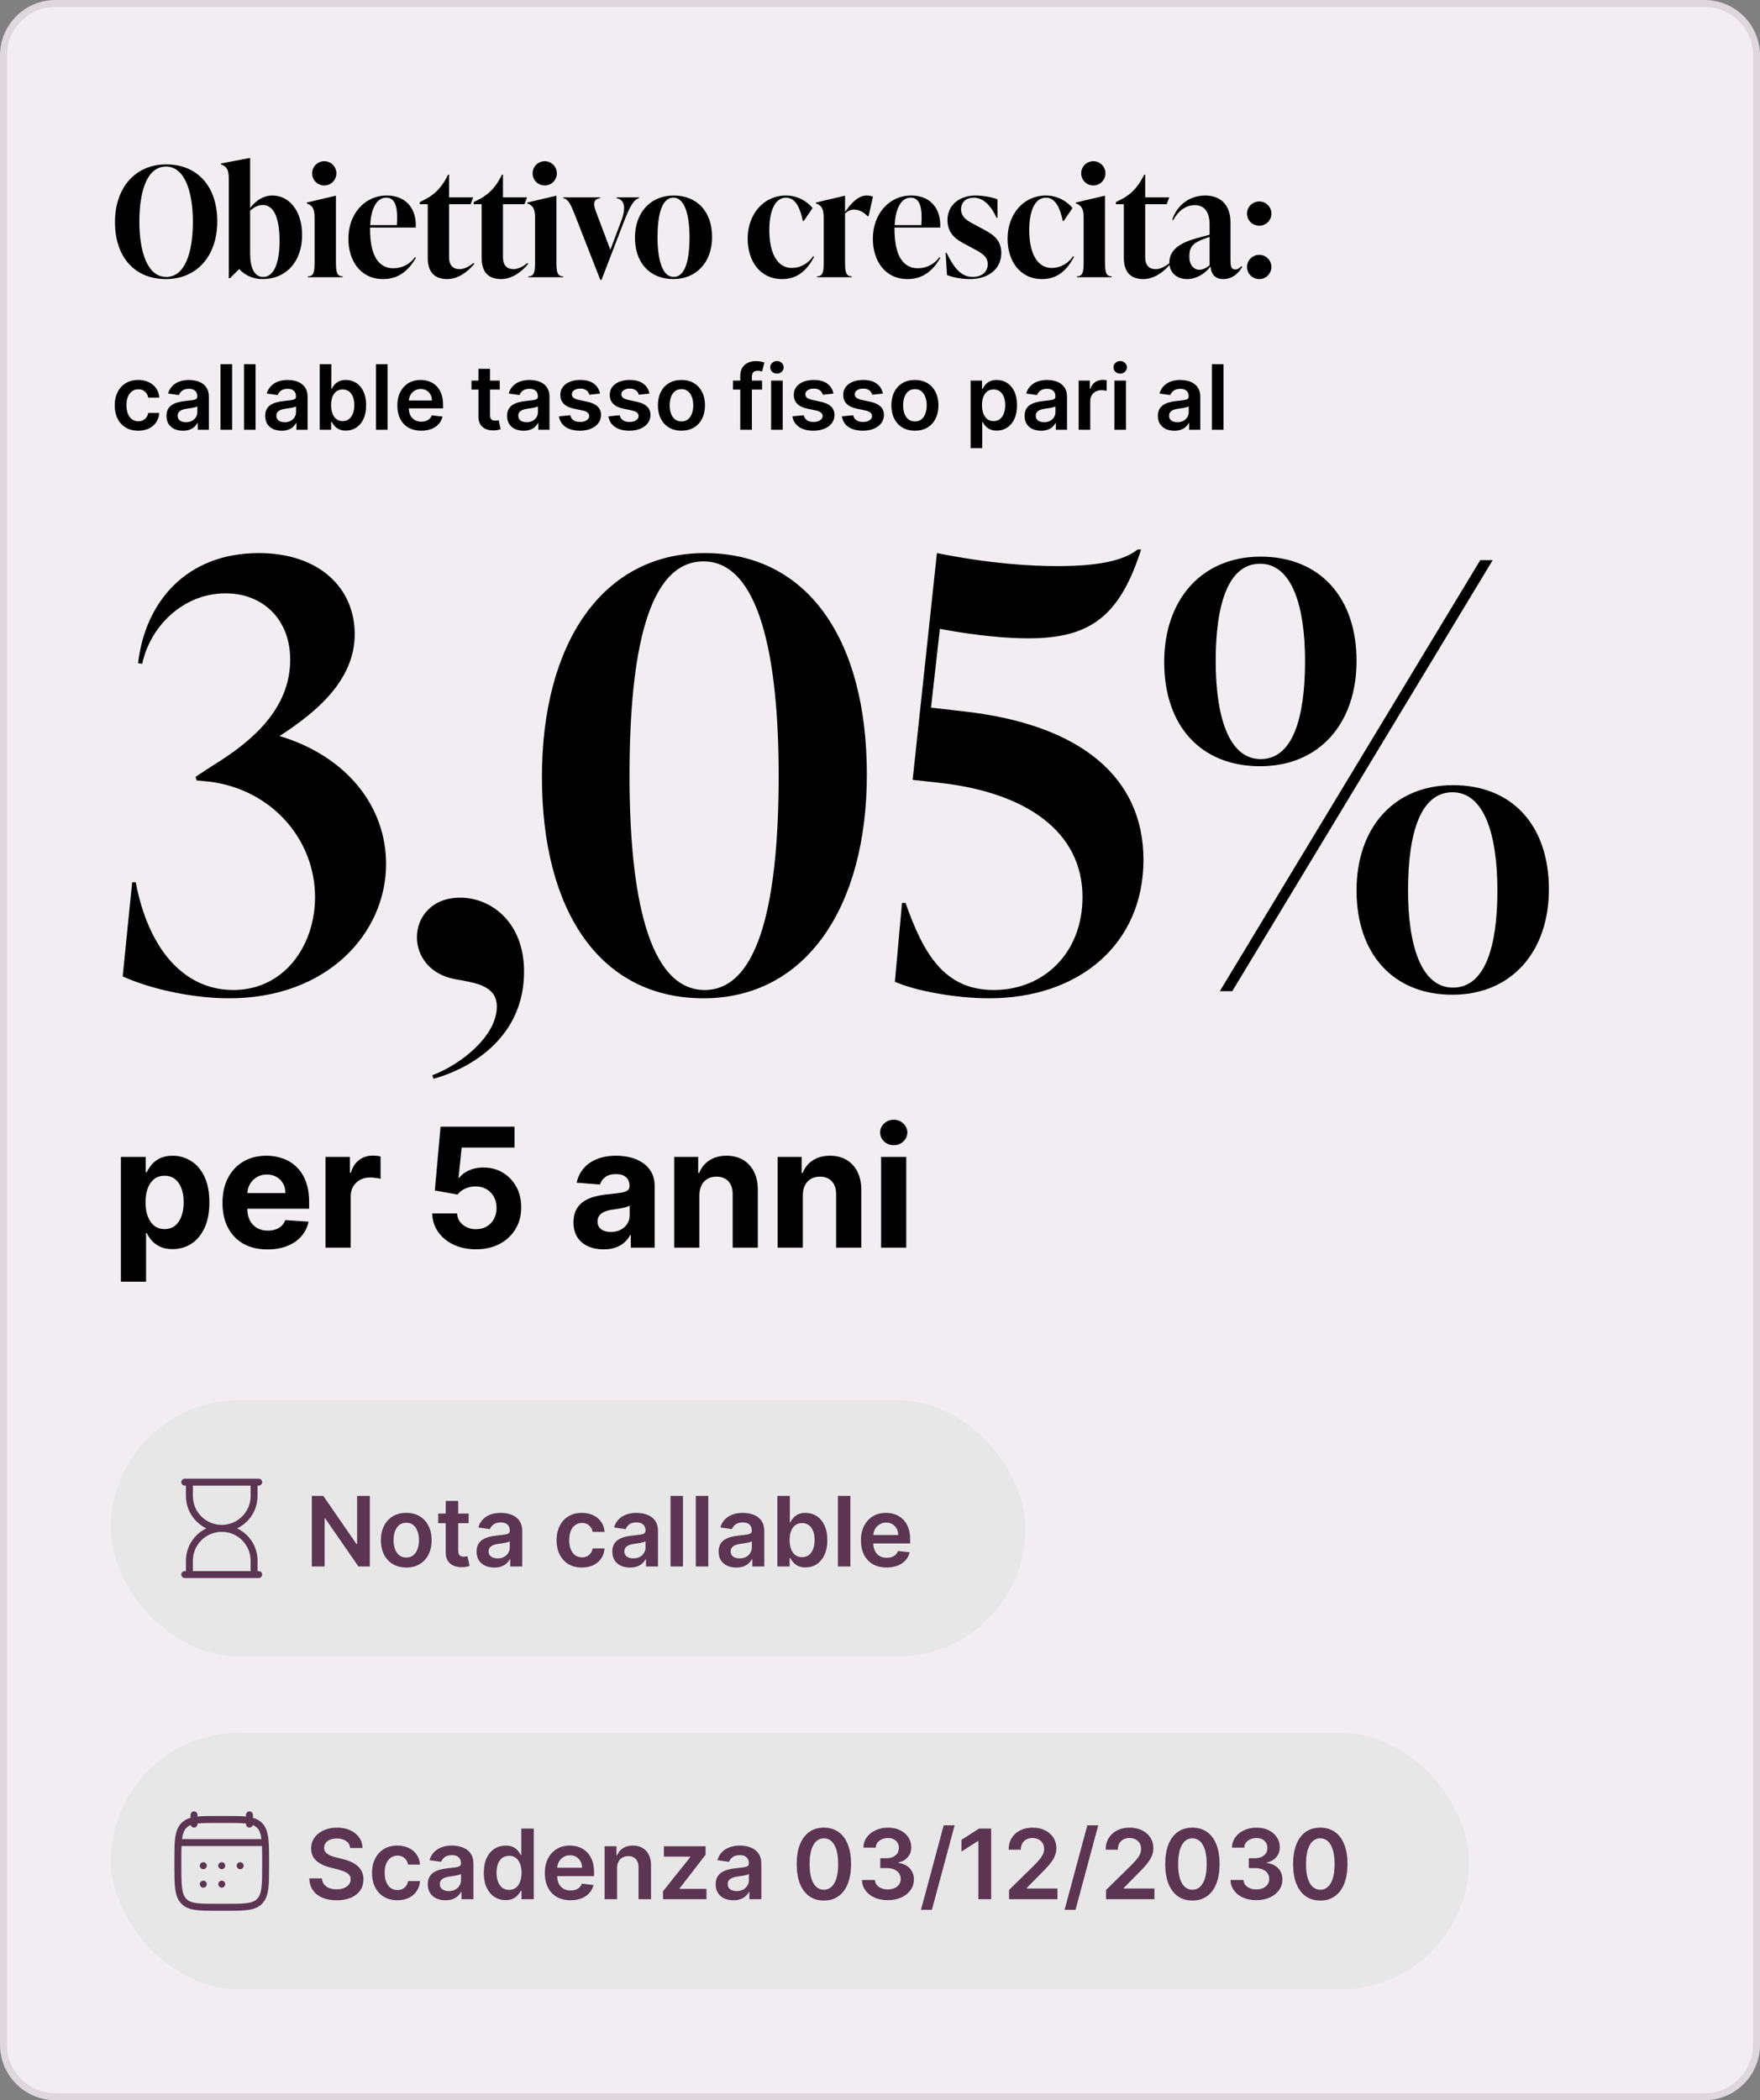
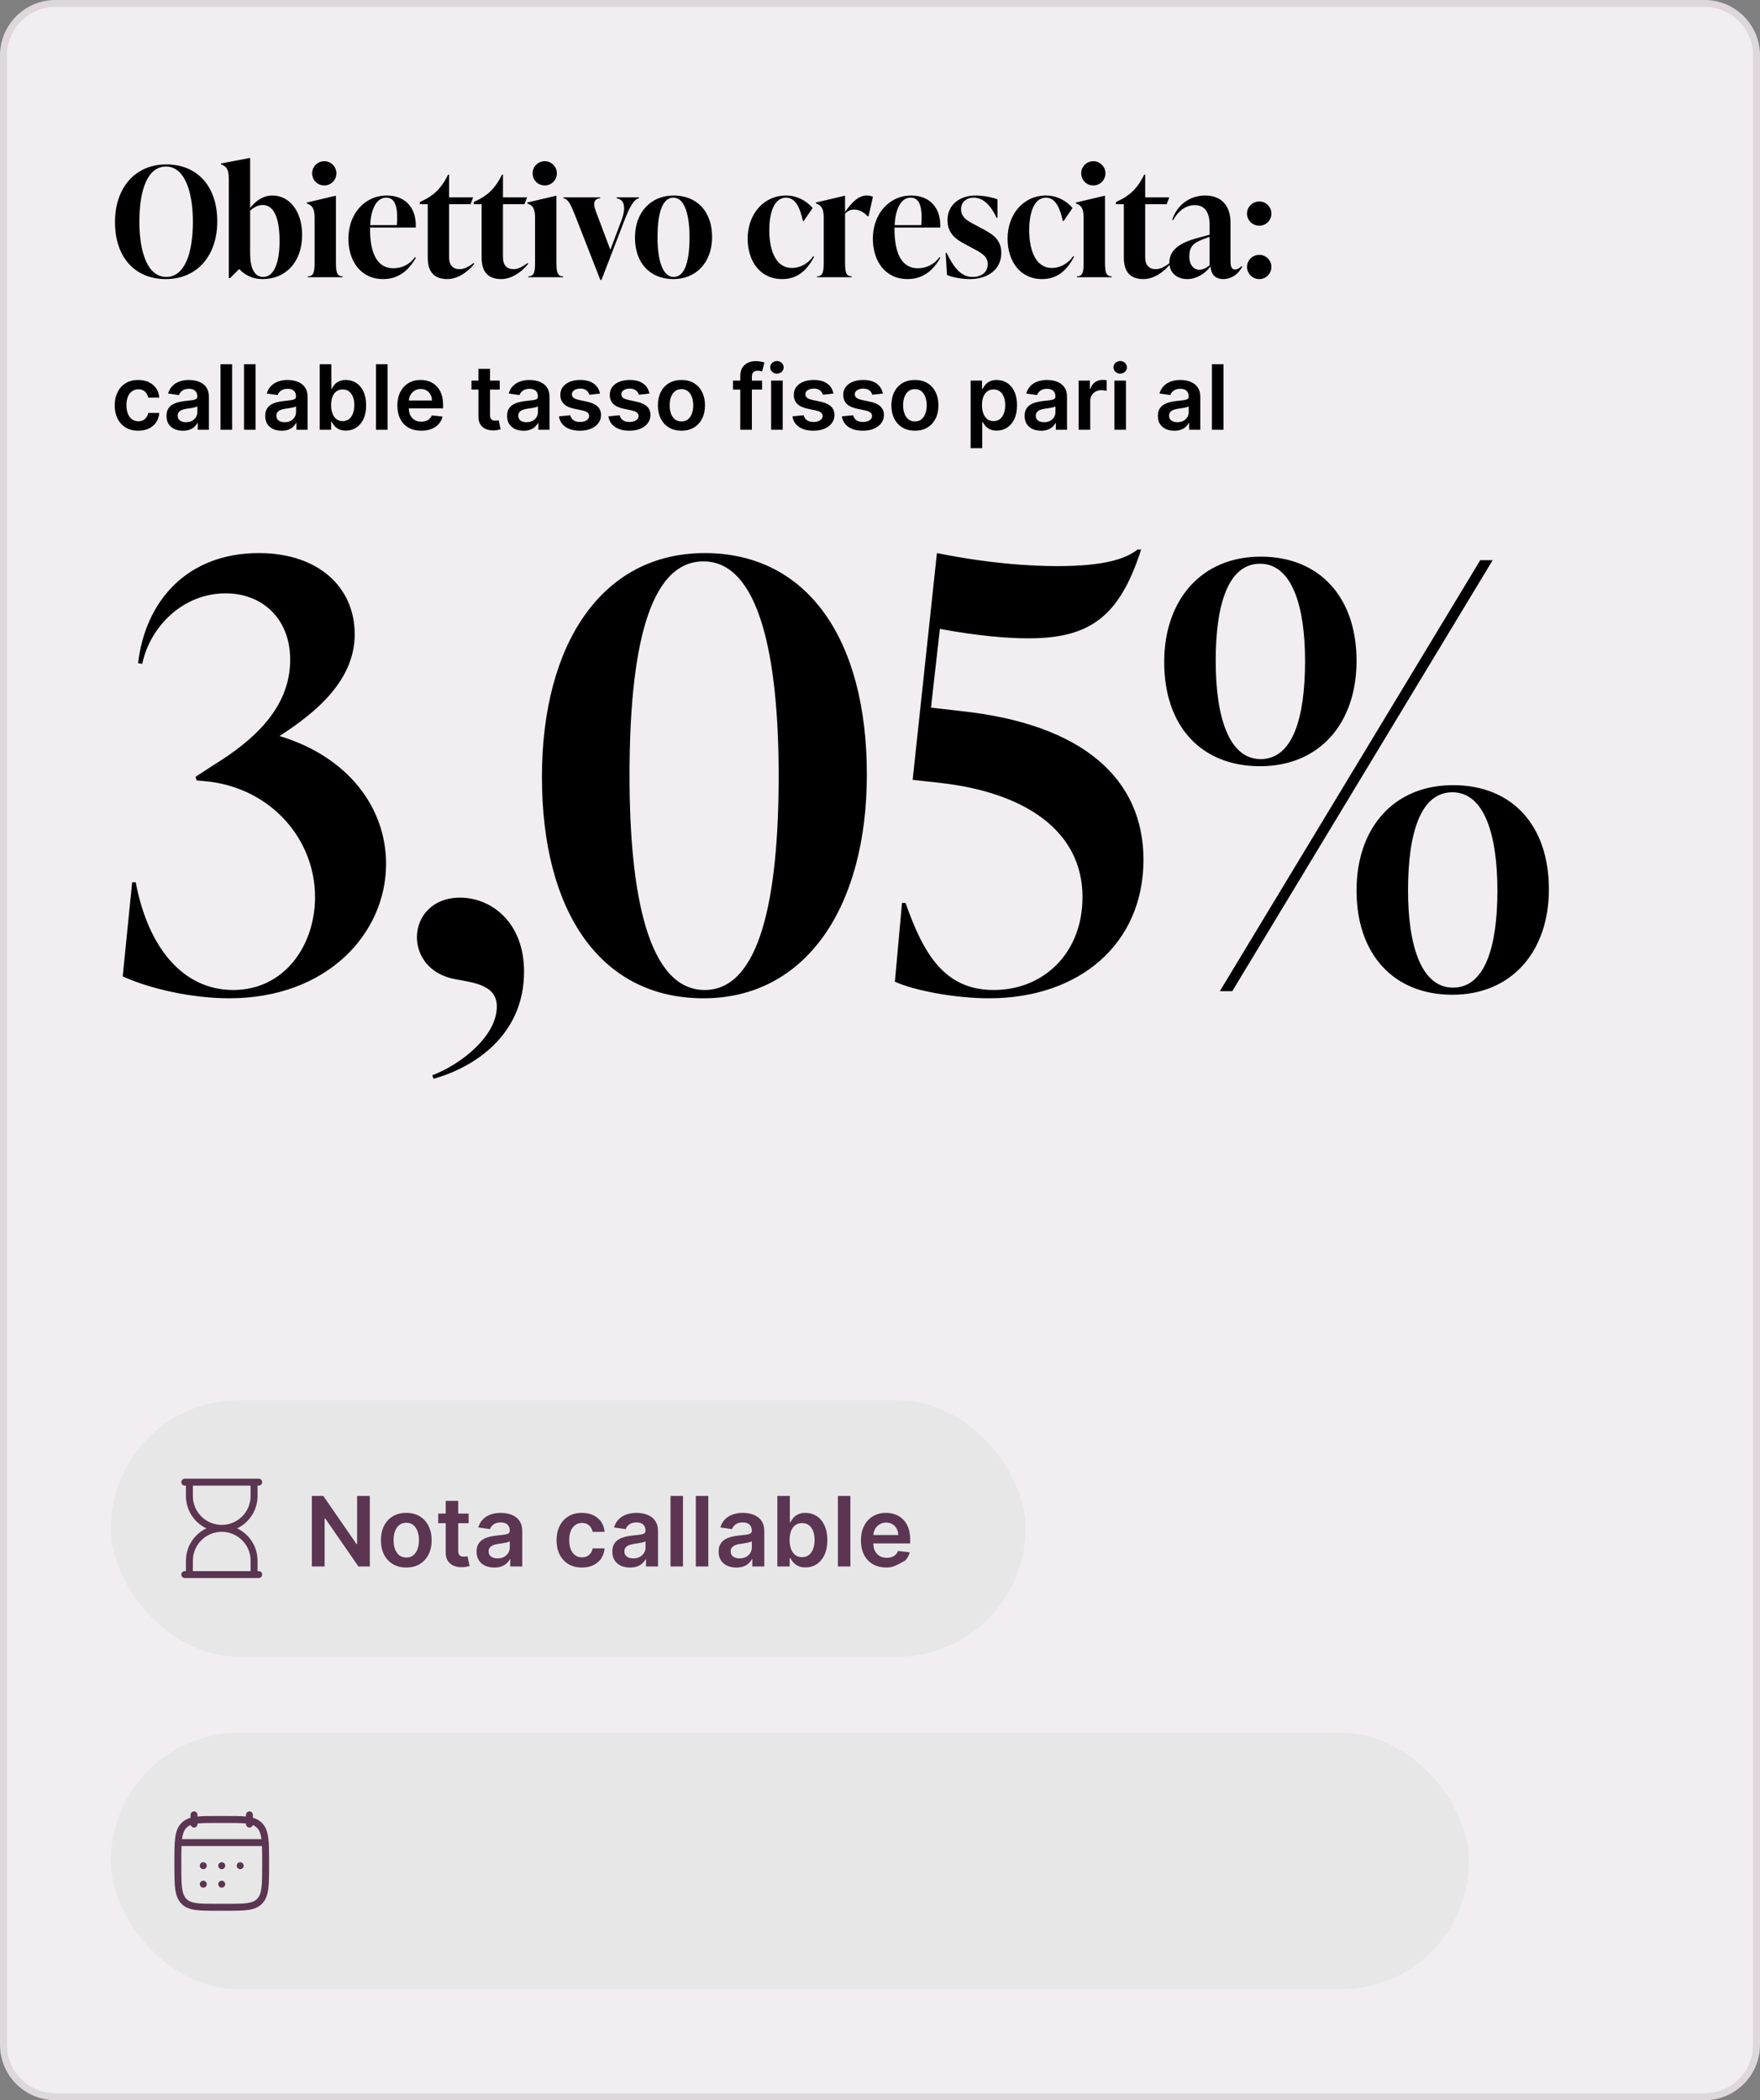
<svg xmlns="http://www.w3.org/2000/svg" width="254" height="303" viewBox="0 0 254 303" fill="none">
  <rect x="0" y="0" width="254" height="303" fill="#808080" stroke="none" />
  <path d="M8 0.5H246C250.142 0.5 253.5 3.858 253.5 8V295C253.5 299.142 250.142 302.5 246 302.5H8C3.858 302.5 0.5 299.142 0.5 295V8C0.5 3.987 3.651 0.711 7.614 0.51L8 0.5Z" fill="#F2EDF1" />
  <path d="M8 0.5H246C250.142 0.5 253.5 3.858 253.5 8V295C253.5 299.142 250.142 302.5 246 302.5H8C3.858 302.5 0.5 299.142 0.5 295V8C0.5 3.987 3.651 0.711 7.614 0.51L8 0.5Z" stroke="#DED7DC" />
  <rect x="16" y="250" width="196" height="37" rx="18.5" fill="#E7E7E7" />
  <path fill-rule="evenodd" clip-rule="evenodd" d="M28.001 261.333C28.277 261.333 28.501 261.557 28.501 261.833V262.077C29.259 262 30.191 262 31.328 262H32.675C33.812 262 34.744 262 35.501 262.077V261.833C35.501 261.557 35.725 261.333 36.001 261.333C36.277 261.333 36.501 261.557 36.501 261.833V262.257C37.038 262.409 37.49 262.656 37.867 263.063C38.386 263.624 38.616 264.332 38.727 265.22C38.835 266.09 38.835 267.204 38.835 268.627V269.04C38.835 270.463 38.835 271.577 38.727 272.447C38.616 273.335 38.386 274.043 37.867 274.604C37.343 275.17 36.673 275.427 35.834 275.549C35.022 275.667 33.984 275.667 32.675 275.667H31.328C30.018 275.667 28.981 275.667 28.169 275.549C27.33 275.427 26.659 275.17 26.136 274.604C25.617 274.043 25.387 273.335 25.276 272.447C25.168 271.577 25.168 270.463 25.168 269.04V268.627C25.168 267.204 25.168 266.09 25.276 265.22C25.387 264.332 25.617 263.624 26.136 263.063C26.512 262.656 26.965 262.409 27.501 262.257V261.833C27.501 261.557 27.725 261.333 28.001 261.333ZM27.52 263.304C27.249 263.412 27.043 263.555 26.87 263.742C26.555 264.082 26.368 264.549 26.27 265.333H37.733C37.634 264.549 37.448 264.082 37.133 263.742C36.96 263.555 36.754 263.412 36.482 263.304C36.423 263.513 36.23 263.667 36.001 263.667C35.725 263.667 35.501 263.443 35.501 263.167V263.083C34.794 263.001 33.88 263 32.635 263H31.368C30.123 263 29.209 263.001 28.501 263.083V263.167C28.501 263.443 28.277 263.667 28.001 263.667C27.773 263.667 27.58 263.513 27.52 263.304ZM26.194 266.333C26.168 266.971 26.168 267.734 26.168 268.662V269.005C26.168 270.47 26.169 271.523 26.268 272.324C26.367 273.114 26.554 273.583 26.87 273.925C27.181 274.261 27.599 274.456 28.313 274.559C29.044 274.666 30.009 274.667 31.368 274.667H32.635C33.993 274.667 34.958 274.666 35.69 274.559C36.403 274.456 36.822 274.261 37.133 273.925C37.449 273.583 37.636 273.114 37.734 272.324C37.834 271.523 37.835 270.47 37.835 269.005V268.662C37.835 267.734 37.834 266.971 37.809 266.333H26.194ZM28.835 269.167C28.835 268.891 29.058 268.667 29.335 268.667H29.341C29.617 268.667 29.841 268.891 29.841 269.167C29.841 269.443 29.617 269.667 29.341 269.667H29.335C29.058 269.667 28.835 269.443 28.835 269.167ZM31.498 269.167C31.498 268.891 31.722 268.667 31.998 268.667H32.004C32.28 268.667 32.504 268.891 32.504 269.167C32.504 269.443 32.28 269.667 32.004 269.667H31.998C31.722 269.667 31.498 269.443 31.498 269.167ZM34.162 269.167C34.162 268.891 34.386 268.667 34.662 268.667H34.668C34.944 268.667 35.168 268.891 35.168 269.167C35.168 269.443 34.944 269.667 34.668 269.667H34.662C34.386 269.667 34.162 269.443 34.162 269.167ZM28.835 271.833C28.835 271.557 29.058 271.333 29.335 271.333H29.341C29.617 271.333 29.841 271.557 29.841 271.833C29.841 272.11 29.617 272.333 29.341 272.333H29.335C29.058 272.333 28.835 272.11 28.835 271.833ZM31.498 271.833C31.498 271.557 31.722 271.333 31.998 271.333H32.004C32.28 271.333 32.504 271.557 32.504 271.833C32.504 272.11 32.28 272.333 32.004 272.333H31.998C31.722 272.333 31.498 272.11 31.498 271.833Z" fill="#5B3552" />
-   <path d="M50.538 266.617C50.491 266.183 50.296 265.845 49.951 265.603C49.61 265.361 49.166 265.24 48.619 265.24C48.234 265.24 47.904 265.298 47.629 265.414C47.354 265.53 47.144 265.687 46.998 265.886C46.852 266.085 46.778 266.312 46.774 266.567C46.774 266.78 46.822 266.964 46.918 267.119C47.018 267.275 47.152 267.408 47.321 267.517C47.49 267.623 47.677 267.713 47.883 267.786C48.088 267.858 48.295 267.92 48.504 267.969L49.459 268.208C49.843 268.298 50.213 268.419 50.568 268.571C50.925 268.723 51.245 268.916 51.527 269.148C51.812 269.38 52.037 269.66 52.203 269.988C52.369 270.316 52.452 270.701 52.452 271.141C52.452 271.738 52.299 272.263 51.994 272.717C51.689 273.168 51.249 273.521 50.672 273.776C50.099 274.028 49.404 274.154 48.589 274.154C47.797 274.154 47.109 274.031 46.526 273.786C45.946 273.541 45.492 273.183 45.163 272.712C44.839 272.242 44.663 271.668 44.636 270.992H46.451C46.477 271.347 46.587 271.642 46.779 271.877C46.971 272.112 47.222 272.288 47.53 272.404C47.841 272.52 48.189 272.578 48.574 272.578C48.975 272.578 49.326 272.518 49.628 272.399C49.933 272.277 50.171 272.107 50.344 271.892C50.516 271.673 50.604 271.418 50.607 271.126C50.604 270.861 50.526 270.643 50.374 270.47C50.221 270.295 50.007 270.149 49.732 270.033C49.461 269.913 49.142 269.807 48.778 269.714L47.619 269.416C46.781 269.201 46.118 268.874 45.631 268.437C45.147 267.996 44.905 267.411 44.905 266.682C44.905 266.082 45.067 265.557 45.392 265.106C45.72 264.655 46.166 264.305 46.729 264.057C47.293 263.805 47.931 263.679 48.644 263.679C49.366 263.679 49.999 263.805 50.543 264.057C51.09 264.305 51.519 264.652 51.83 265.096C52.142 265.537 52.303 266.044 52.312 266.617H50.538ZM57.347 274.149C56.585 274.149 55.931 273.982 55.384 273.647C54.84 273.312 54.421 272.85 54.126 272.26C53.834 271.667 53.688 270.984 53.688 270.212C53.688 269.436 53.837 268.752 54.136 268.158C54.434 267.562 54.855 267.098 55.399 266.766C55.946 266.432 56.592 266.264 57.337 266.264C57.957 266.264 58.506 266.379 58.983 266.607C59.464 266.833 59.846 267.152 60.132 267.567C60.417 267.978 60.579 268.458 60.619 269.009H58.899C58.829 268.641 58.663 268.334 58.401 268.089C58.143 267.84 57.797 267.716 57.362 267.716C56.995 267.716 56.671 267.815 56.393 268.014C56.114 268.21 55.897 268.491 55.742 268.859C55.589 269.227 55.513 269.668 55.513 270.182C55.513 270.702 55.589 271.15 55.742 271.524C55.894 271.895 56.108 272.182 56.383 272.384C56.661 272.583 56.988 272.683 57.362 272.683C57.627 272.683 57.864 272.633 58.073 272.533C58.285 272.431 58.463 272.283 58.605 272.091C58.748 271.899 58.846 271.665 58.899 271.39H60.619C60.576 271.93 60.417 272.409 60.142 272.827C59.866 273.241 59.492 273.566 59.018 273.801C58.544 274.033 57.987 274.149 57.347 274.149ZM64.294 274.154C63.81 274.154 63.374 274.068 62.986 273.896C62.602 273.72 62.297 273.461 62.072 273.12C61.85 272.779 61.739 272.358 61.739 271.857C61.739 271.426 61.818 271.07 61.977 270.788C62.136 270.507 62.353 270.281 62.629 270.112C62.904 269.943 63.214 269.816 63.558 269.729C63.906 269.64 64.266 269.575 64.637 269.536C65.085 269.489 65.447 269.448 65.726 269.411C66.004 269.371 66.206 269.312 66.332 269.232C66.462 269.149 66.526 269.022 66.526 268.849V268.82C66.526 268.445 66.415 268.155 66.193 267.95C65.971 267.744 65.651 267.641 65.234 267.641C64.793 267.641 64.443 267.737 64.185 267.93C63.929 268.122 63.757 268.349 63.668 268.611L61.987 268.372C62.12 267.908 62.339 267.52 62.644 267.209C62.948 266.894 63.321 266.659 63.762 266.503C64.203 266.344 64.69 266.264 65.224 266.264C65.592 266.264 65.958 266.307 66.322 266.393C66.687 266.48 67.02 266.622 67.322 266.821C67.623 267.017 67.865 267.283 68.048 267.621C68.233 267.96 68.326 268.382 68.326 268.889V274H66.596V272.951H66.536C66.427 273.163 66.273 273.362 66.074 273.548C65.878 273.73 65.631 273.877 65.333 273.99C65.038 274.099 64.692 274.154 64.294 274.154ZM64.761 272.832C65.123 272.832 65.436 272.76 65.701 272.618C65.966 272.472 66.17 272.28 66.312 272.041C66.458 271.803 66.531 271.542 66.531 271.261V270.361C66.475 270.407 66.379 270.45 66.243 270.49C66.11 270.53 65.961 270.565 65.796 270.594C65.63 270.624 65.466 270.651 65.303 270.674C65.141 270.697 65 270.717 64.881 270.734C64.612 270.77 64.372 270.83 64.16 270.913C63.948 270.996 63.78 271.112 63.658 271.261C63.535 271.406 63.474 271.595 63.474 271.827C63.474 272.159 63.595 272.409 63.837 272.578C64.079 272.747 64.387 272.832 64.761 272.832ZM72.969 274.134C72.37 274.134 71.833 273.98 71.359 273.672C70.885 273.364 70.51 272.916 70.235 272.33C69.96 271.743 69.822 271.03 69.822 270.192C69.822 269.343 69.962 268.627 70.24 268.044C70.522 267.457 70.901 267.015 71.379 266.717C71.856 266.415 72.388 266.264 72.974 266.264C73.422 266.264 73.79 266.34 74.078 266.493C74.367 266.642 74.595 266.823 74.764 267.035C74.933 267.244 75.064 267.441 75.157 267.626H75.231V263.818H77.036V274H75.266V272.797H75.157C75.064 272.982 74.93 273.18 74.754 273.388C74.579 273.594 74.347 273.77 74.058 273.915C73.77 274.061 73.407 274.134 72.969 274.134ZM73.472 272.658C73.853 272.658 74.178 272.555 74.446 272.349C74.715 272.141 74.918 271.851 75.058 271.479C75.197 271.108 75.266 270.676 75.266 270.182C75.266 269.688 75.197 269.259 75.058 268.894C74.922 268.53 74.719 268.246 74.451 268.044C74.186 267.842 73.859 267.741 73.472 267.741C73.07 267.741 72.736 267.845 72.467 268.054C72.199 268.263 71.997 268.551 71.861 268.919C71.725 269.287 71.657 269.708 71.657 270.182C71.657 270.659 71.725 271.085 71.861 271.46C72 271.831 72.204 272.124 72.472 272.339C72.744 272.552 73.077 272.658 73.472 272.658ZM82.335 274.149C81.569 274.149 80.908 273.99 80.351 273.672C79.797 273.35 79.372 272.896 79.073 272.31C78.775 271.72 78.626 271.025 78.626 270.227C78.626 269.441 78.775 268.752 79.073 268.158C79.375 267.562 79.796 267.098 80.336 266.766C80.876 266.432 81.511 266.264 82.24 266.264C82.711 266.264 83.155 266.34 83.573 266.493C83.993 266.642 84.365 266.874 84.686 267.189C85.011 267.504 85.266 267.905 85.452 268.392C85.638 268.876 85.73 269.453 85.73 270.122V270.674H79.471V269.461H84.005C84.002 269.116 83.927 268.81 83.781 268.541C83.636 268.269 83.432 268.056 83.17 267.9C82.911 267.744 82.61 267.666 82.265 267.666C81.897 267.666 81.574 267.756 81.296 267.935C81.017 268.11 80.8 268.342 80.644 268.631C80.492 268.916 80.414 269.229 80.411 269.57V270.629C80.411 271.073 80.492 271.455 80.654 271.773C80.817 272.088 81.044 272.33 81.335 272.499C81.627 272.664 81.969 272.747 82.36 272.747C82.621 272.747 82.858 272.711 83.07 272.638C83.283 272.562 83.467 272.451 83.622 272.305C83.778 272.159 83.896 271.978 83.975 271.763L85.656 271.952C85.55 272.396 85.347 272.784 85.049 273.115C84.754 273.443 84.376 273.698 83.916 273.881C83.455 274.06 82.928 274.149 82.335 274.149ZM89.053 269.526V274H87.253V266.364H88.973V267.661H89.062C89.238 267.234 89.518 266.894 89.903 266.642C90.29 266.39 90.769 266.264 91.34 266.264C91.867 266.264 92.326 266.377 92.717 266.602C93.111 266.828 93.416 267.154 93.631 267.582C93.85 268.009 93.958 268.528 93.954 269.138V274H92.155V269.416C92.155 268.906 92.022 268.506 91.757 268.218C91.495 267.93 91.132 267.786 90.668 267.786C90.353 267.786 90.073 267.855 89.828 267.994C89.586 268.13 89.396 268.327 89.256 268.586C89.121 268.844 89.053 269.158 89.053 269.526ZM95.685 274V272.857L99.622 267.92V267.855H95.814V266.364H101.825V267.592L98.076 272.444V272.509H101.954V274H95.685ZM105.843 274.154C105.359 274.154 104.923 274.068 104.535 273.896C104.151 273.72 103.846 273.461 103.621 273.12C103.398 272.779 103.287 272.358 103.287 271.857C103.287 271.426 103.367 271.07 103.526 270.788C103.685 270.507 103.902 270.281 104.177 270.112C104.452 269.943 104.762 269.816 105.107 269.729C105.455 269.64 105.815 269.575 106.186 269.536C106.633 269.489 106.996 269.448 107.275 269.411C107.553 269.371 107.755 269.312 107.881 269.232C108.01 269.149 108.075 269.022 108.075 268.849V268.82C108.075 268.445 107.964 268.155 107.742 267.95C107.52 267.744 107.2 267.641 106.782 267.641C106.342 267.641 105.992 267.737 105.733 267.93C105.478 268.122 105.306 268.349 105.216 268.611L103.536 268.372C103.669 267.908 103.887 267.52 104.192 267.209C104.497 266.894 104.87 266.659 105.311 266.503C105.752 266.344 106.239 266.264 106.773 266.264C107.14 266.264 107.507 266.307 107.871 266.393C108.236 266.48 108.569 266.622 108.871 266.821C109.172 267.017 109.414 267.283 109.596 267.621C109.782 267.96 109.875 268.382 109.875 268.889V274H108.145V272.951H108.085C107.976 273.163 107.822 273.362 107.623 273.548C107.427 273.73 107.18 273.877 106.882 273.99C106.587 274.099 106.241 274.154 105.843 274.154ZM106.31 272.832C106.671 272.832 106.985 272.76 107.25 272.618C107.515 272.472 107.719 272.28 107.861 272.041C108.007 271.803 108.08 271.542 108.08 271.261V270.361C108.024 270.407 107.928 270.45 107.792 270.49C107.659 270.53 107.51 270.565 107.344 270.594C107.179 270.624 107.015 270.651 106.852 270.674C106.69 270.697 106.549 270.717 106.43 270.734C106.161 270.77 105.921 270.83 105.709 270.913C105.497 270.996 105.329 271.112 105.206 271.261C105.084 271.406 105.023 271.595 105.023 271.827C105.023 272.159 105.144 272.409 105.385 272.578C105.627 272.747 105.936 272.832 106.31 272.832ZM118.901 274.194C118.082 274.194 117.379 273.987 116.793 273.572C116.209 273.155 115.76 272.553 115.445 271.768C115.134 270.979 114.978 270.029 114.978 268.919C114.981 267.809 115.139 266.864 115.45 266.085C115.765 265.303 116.214 264.706 116.798 264.295C117.384 263.884 118.085 263.679 118.901 263.679C119.716 263.679 120.417 263.884 121.004 264.295C121.59 264.706 122.039 265.303 122.351 266.085C122.666 266.867 122.823 267.812 122.823 268.919C122.823 270.033 122.666 270.984 122.351 271.773C122.039 272.558 121.59 273.158 121.004 273.572C120.42 273.987 119.719 274.194 118.901 274.194ZM118.901 272.638C119.537 272.638 120.039 272.325 120.407 271.698C120.778 271.068 120.964 270.142 120.964 268.919C120.964 268.11 120.879 267.431 120.71 266.881C120.541 266.33 120.303 265.916 119.994 265.638C119.686 265.356 119.322 265.215 118.901 265.215C118.268 265.215 117.767 265.53 117.399 266.16C117.031 266.786 116.846 267.706 116.843 268.919C116.839 269.731 116.92 270.414 117.086 270.967C117.255 271.521 117.494 271.938 117.802 272.22C118.11 272.499 118.477 272.638 118.901 272.638ZM128.129 274.139C127.413 274.139 126.777 274.017 126.22 273.771C125.667 273.526 125.229 273.185 124.908 272.747C124.586 272.31 124.415 271.804 124.396 271.231H126.265C126.281 271.506 126.373 271.746 126.538 271.952C126.704 272.154 126.924 272.311 127.2 272.424C127.475 272.537 127.783 272.593 128.124 272.593C128.489 272.593 128.812 272.53 129.094 272.404C129.375 272.275 129.596 272.096 129.755 271.867C129.914 271.638 129.992 271.375 129.989 271.077C129.992 270.768 129.912 270.497 129.75 270.261C129.588 270.026 129.352 269.842 129.044 269.71C128.739 269.577 128.371 269.511 127.94 269.511H127.04V268.089H127.94C128.295 268.089 128.605 268.027 128.87 267.905C129.138 267.782 129.349 267.61 129.501 267.388C129.654 267.162 129.728 266.902 129.725 266.607C129.728 266.319 129.664 266.069 129.531 265.857C129.402 265.641 129.218 265.474 128.979 265.354C128.744 265.235 128.467 265.175 128.149 265.175C127.838 265.175 127.549 265.232 127.284 265.344C127.019 265.457 126.805 265.618 126.643 265.827C126.48 266.032 126.394 266.277 126.384 266.562H124.609C124.623 265.992 124.787 265.492 125.102 265.061C125.42 264.627 125.844 264.289 126.374 264.047C126.905 263.802 127.5 263.679 128.159 263.679C128.839 263.679 129.429 263.807 129.929 264.062C130.433 264.314 130.822 264.653 131.097 265.081C131.372 265.509 131.51 265.981 131.51 266.498C131.513 267.071 131.344 267.552 131.003 267.94C130.665 268.327 130.221 268.581 129.67 268.7V268.78C130.386 268.879 130.935 269.144 131.316 269.575C131.701 270.003 131.891 270.535 131.888 271.171C131.888 271.741 131.725 272.252 131.401 272.702C131.079 273.15 130.635 273.501 130.068 273.756C129.505 274.012 128.858 274.139 128.129 274.139ZM137.77 263.341L134.489 275.531H132.913L136.194 263.341H137.77ZM143.04 263.818V274H141.196V265.613H141.136L138.755 267.134V265.444L141.285 263.818H143.04ZM145.626 274V272.668L149.16 269.202C149.498 268.861 149.78 268.558 150.006 268.293C150.231 268.027 150.4 267.771 150.513 267.522C150.625 267.273 150.682 267.008 150.682 266.727C150.682 266.405 150.609 266.13 150.463 265.901C150.317 265.669 150.117 265.49 149.861 265.364C149.606 265.238 149.316 265.175 148.991 265.175C148.657 265.175 148.363 265.245 148.111 265.384C147.859 265.52 147.664 265.714 147.525 265.966C147.389 266.218 147.321 266.518 147.321 266.866H145.566C145.566 266.219 145.713 265.658 146.008 265.18C146.303 264.703 146.709 264.334 147.226 264.072C147.747 263.81 148.343 263.679 149.016 263.679C149.699 263.679 150.299 263.807 150.816 264.062C151.333 264.317 151.734 264.667 152.019 265.111C152.307 265.555 152.452 266.062 152.452 266.632C152.452 267.013 152.379 267.388 152.233 267.756C152.087 268.124 151.83 268.531 151.462 268.979C151.098 269.426 150.586 269.968 149.926 270.604L148.171 272.389V272.459H152.606V274H145.626ZM158.497 263.341L155.216 275.531H153.64L156.921 263.341H158.497ZM159.626 274V272.668L163.16 269.202C163.498 268.861 163.78 268.558 164.006 268.293C164.231 268.027 164.4 267.771 164.513 267.522C164.625 267.273 164.682 267.008 164.682 266.727C164.682 266.405 164.609 266.13 164.463 265.901C164.317 265.669 164.117 265.49 163.861 265.364C163.606 265.238 163.316 265.175 162.991 265.175C162.657 265.175 162.363 265.245 162.111 265.384C161.859 265.52 161.664 265.714 161.525 265.966C161.389 266.218 161.321 266.518 161.321 266.866H159.566C159.566 266.219 159.713 265.658 160.008 265.18C160.303 264.703 160.709 264.334 161.226 264.072C161.747 263.81 162.343 263.679 163.016 263.679C163.699 263.679 164.299 263.807 164.816 264.062C165.333 264.317 165.734 264.667 166.019 265.111C166.307 265.555 166.452 266.062 166.452 266.632C166.452 267.013 166.379 267.388 166.233 267.756C166.087 268.124 165.83 268.531 165.462 268.979C165.098 269.426 164.586 269.968 163.926 270.604L162.171 272.389V272.459H166.606V274H159.626ZM172.084 274.194C171.266 274.194 170.563 273.987 169.976 273.572C169.393 273.155 168.944 272.553 168.629 271.768C168.318 270.979 168.162 270.029 168.162 268.919C168.165 267.809 168.323 266.864 168.634 266.085C168.949 265.303 169.398 264.706 169.981 264.295C170.568 263.884 171.269 263.679 172.084 263.679C172.9 263.679 173.601 263.884 174.187 264.295C174.774 264.706 175.223 265.303 175.535 266.085C175.849 266.867 176.007 267.812 176.007 268.919C176.007 270.033 175.849 270.984 175.535 271.773C175.223 272.558 174.774 273.158 174.187 273.572C173.604 273.987 172.903 274.194 172.084 274.194ZM172.084 272.638C172.721 272.638 173.223 272.325 173.591 271.698C173.962 271.068 174.148 270.142 174.148 268.919C174.148 268.11 174.063 267.431 173.894 266.881C173.725 266.33 173.486 265.916 173.178 265.638C172.87 265.356 172.505 265.215 172.084 265.215C171.451 265.215 170.951 265.53 170.583 266.16C170.215 266.786 170.029 267.706 170.026 268.919C170.023 269.731 170.104 270.414 170.27 270.967C170.439 271.521 170.677 271.938 170.986 272.22C171.294 272.499 171.66 272.638 172.084 272.638ZM181.313 274.139C180.597 274.139 179.961 274.017 179.404 273.771C178.85 273.526 178.413 273.185 178.091 272.747C177.77 272.31 177.599 271.804 177.579 271.231H179.449C179.465 271.506 179.556 271.746 179.722 271.952C179.888 272.154 180.108 272.311 180.383 272.424C180.658 272.537 180.967 272.593 181.308 272.593C181.672 272.593 181.996 272.53 182.277 272.404C182.559 272.275 182.779 272.096 182.939 271.867C183.098 271.638 183.176 271.375 183.172 271.077C183.176 270.768 183.096 270.497 182.934 270.261C182.771 270.026 182.536 269.842 182.228 269.71C181.923 269.577 181.555 269.511 181.124 269.511H180.224V268.089H181.124C181.479 268.089 181.788 268.027 182.054 267.905C182.322 267.782 182.533 267.61 182.685 267.388C182.837 267.162 182.912 266.902 182.909 266.607C182.912 266.319 182.847 266.069 182.715 265.857C182.586 265.641 182.402 265.474 182.163 265.354C181.928 265.235 181.651 265.175 181.333 265.175C181.021 265.175 180.733 265.232 180.468 265.344C180.203 265.457 179.989 265.618 179.826 265.827C179.664 266.032 179.578 266.277 179.568 266.562H177.793C177.806 265.992 177.97 265.492 178.285 265.061C178.603 264.627 179.028 264.289 179.558 264.047C180.088 263.802 180.683 263.679 181.343 263.679C182.022 263.679 182.612 263.807 183.113 264.062C183.616 264.314 184.006 264.653 184.281 265.081C184.556 265.509 184.694 265.981 184.694 266.498C184.697 267.071 184.528 267.552 184.186 267.94C183.848 268.327 183.404 268.581 182.854 268.7V268.78C183.57 268.879 184.118 269.144 184.5 269.575C184.884 270.003 185.075 270.535 185.071 271.171C185.071 271.741 184.909 272.252 184.584 272.702C184.263 273.15 183.819 273.501 183.252 273.756C182.688 274.012 182.042 274.139 181.313 274.139ZM190.541 274.194C189.723 274.194 189.02 273.987 188.433 273.572C187.85 273.155 187.401 272.553 187.086 271.768C186.775 270.979 186.619 270.029 186.619 268.919C186.622 267.809 186.78 266.864 187.091 266.085C187.406 265.303 187.855 264.706 188.438 264.295C189.025 263.884 189.726 263.679 190.541 263.679C191.357 263.679 192.058 263.884 192.644 264.295C193.231 264.706 193.68 265.303 193.992 266.085C194.307 266.867 194.464 267.812 194.464 268.919C194.464 270.033 194.307 270.984 193.992 271.773C193.68 272.558 193.231 273.158 192.644 273.572C192.061 273.987 191.36 274.194 190.541 274.194ZM190.541 272.638C191.178 272.638 191.68 272.325 192.048 271.698C192.419 271.068 192.605 270.142 192.605 268.919C192.605 268.11 192.52 267.431 192.351 266.881C192.182 266.33 191.943 265.916 191.635 265.638C191.327 265.356 190.962 265.215 190.541 265.215C189.908 265.215 189.408 265.53 189.04 266.16C188.672 266.786 188.486 267.706 188.483 268.919C188.48 269.731 188.561 270.414 188.727 270.967C188.896 271.521 189.134 271.938 189.443 272.22C189.751 272.499 190.117 272.638 190.541 272.638Z" fill="#5B3552" />
  <rect x="16" y="202" width="132" height="37" rx="18.5" fill="#E7E7E7" />
  <path fill-rule="evenodd" clip-rule="evenodd" d="M26.168 213.833C26.168 213.557 26.392 213.333 26.668 213.333H37.335C37.611 213.333 37.835 213.557 37.835 213.833C37.835 214.11 37.611 214.333 37.335 214.333H37.168V215.833C37.168 217.892 35.964 219.67 34.221 220.5C35.964 221.331 37.168 223.108 37.168 225.167V226.667H37.335C37.611 226.667 37.835 226.891 37.835 227.167C37.835 227.443 37.611 227.667 37.335 227.667H26.668C26.392 227.667 26.168 227.443 26.168 227.167C26.168 226.891 26.392 226.667 26.668 226.667H26.835V225.167C26.835 223.108 28.039 221.331 29.781 220.5C28.039 219.67 26.835 217.892 26.835 215.833V214.333H26.668C26.392 214.333 26.168 214.11 26.168 213.833ZM27.835 214.333V215.833C27.835 218.135 29.7 220 32.001 220C34.303 220 36.168 218.135 36.168 215.833V214.333H27.835ZM32.001 221C29.7 221 27.835 222.866 27.835 225.167V226.667H36.168V225.167C36.168 222.866 34.303 221 32.001 221Z" fill="#5B3552" />
-   <path d="M53.371 215.818V226H51.731L46.933 219.065H46.849V226H45.004V215.818H46.655L51.447 222.759H51.537V215.818H53.371ZM58.633 226.149C57.887 226.149 57.241 225.985 56.694 225.657C56.147 225.329 55.723 224.87 55.421 224.28C55.123 223.69 54.974 223 54.974 222.212C54.974 221.423 55.123 220.732 55.421 220.138C55.723 219.545 56.147 219.085 56.694 218.756C57.241 218.428 57.887 218.264 58.633 218.264C59.378 218.264 60.025 218.428 60.572 218.756C61.118 219.085 61.541 219.545 61.839 220.138C62.141 220.732 62.292 221.423 62.292 222.212C62.292 223 62.141 223.69 61.839 224.28C61.541 224.87 61.118 225.329 60.572 225.657C60.025 225.985 59.378 226.149 58.633 226.149ZM58.643 224.707C59.047 224.707 59.385 224.596 59.657 224.374C59.929 224.149 60.131 223.847 60.263 223.469C60.399 223.092 60.467 222.671 60.467 222.207C60.467 221.739 60.399 221.317 60.263 220.939C60.131 220.558 59.929 220.254 59.657 220.029C59.385 219.804 59.047 219.691 58.643 219.691C58.228 219.691 57.884 219.804 57.608 220.029C57.337 220.254 57.133 220.558 56.997 220.939C56.864 221.317 56.798 221.739 56.798 222.207C56.798 222.671 56.864 223.092 56.997 223.469C57.133 223.847 57.337 224.149 57.608 224.374C57.884 224.596 58.228 224.707 58.643 224.707ZM67.632 218.364V219.756H63.242V218.364H67.632ZM64.326 216.534H66.126V223.703C66.126 223.945 66.162 224.131 66.235 224.26C66.312 224.386 66.411 224.472 66.534 224.518C66.656 224.565 66.792 224.588 66.941 224.588C67.054 224.588 67.157 224.58 67.25 224.563C67.346 224.547 67.419 224.532 67.468 224.518L67.772 225.925C67.675 225.959 67.538 225.995 67.359 226.035C67.183 226.075 66.968 226.098 66.713 226.104C66.262 226.118 65.856 226.05 65.495 225.901C65.133 225.748 64.847 225.513 64.635 225.195C64.426 224.876 64.323 224.479 64.326 224.001V216.534ZM71.335 226.154C70.851 226.154 70.415 226.068 70.028 225.896C69.643 225.72 69.338 225.461 69.113 225.12C68.891 224.779 68.78 224.358 68.78 223.857C68.78 223.426 68.859 223.07 69.018 222.788C69.177 222.507 69.394 222.281 69.67 222.112C69.945 221.943 70.255 221.816 70.599 221.729C70.947 221.64 71.307 221.575 71.678 221.536C72.126 221.489 72.489 221.448 72.767 221.411C73.045 221.371 73.248 221.312 73.373 221.232C73.503 221.149 73.567 221.022 73.567 220.849V220.82C73.567 220.445 73.456 220.155 73.234 219.95C73.012 219.744 72.692 219.641 72.275 219.641C71.834 219.641 71.484 219.737 71.226 219.93C70.971 220.122 70.798 220.349 70.709 220.611L69.028 220.372C69.161 219.908 69.38 219.52 69.684 219.209C69.989 218.894 70.362 218.659 70.803 218.503C71.244 218.344 71.731 218.264 72.265 218.264C72.633 218.264 72.999 218.307 73.364 218.393C73.728 218.48 74.061 218.622 74.363 218.821C74.664 219.017 74.906 219.283 75.089 219.621C75.274 219.96 75.367 220.382 75.367 220.889V226H73.637V224.951H73.577C73.468 225.163 73.314 225.362 73.115 225.548C72.919 225.73 72.672 225.877 72.374 225.99C72.079 226.099 71.733 226.154 71.335 226.154ZM71.802 224.832C72.164 224.832 72.477 224.76 72.742 224.618C73.007 224.472 73.211 224.28 73.353 224.041C73.499 223.803 73.572 223.542 73.572 223.261V222.361C73.516 222.407 73.42 222.45 73.284 222.49C73.151 222.53 73.002 222.565 72.837 222.594C72.671 222.624 72.507 222.651 72.344 222.674C72.182 222.697 72.041 222.717 71.922 222.734C71.653 222.77 71.413 222.83 71.201 222.913C70.989 222.996 70.821 223.112 70.699 223.261C70.576 223.406 70.515 223.595 70.515 223.827C70.515 224.159 70.636 224.409 70.878 224.578C71.12 224.747 71.428 224.832 71.802 224.832ZM83.98 226.149C83.218 226.149 82.563 225.982 82.016 225.647C81.473 225.312 81.054 224.85 80.759 224.26C80.467 223.667 80.321 222.984 80.321 222.212C80.321 221.436 80.47 220.752 80.769 220.158C81.067 219.562 81.488 219.098 82.031 218.766C82.578 218.432 83.225 218.264 83.97 218.264C84.59 218.264 85.139 218.379 85.616 218.607C86.097 218.833 86.479 219.152 86.764 219.567C87.049 219.978 87.212 220.458 87.252 221.009H85.531C85.462 220.641 85.296 220.334 85.034 220.089C84.776 219.84 84.429 219.716 83.995 219.716C83.627 219.716 83.304 219.815 83.026 220.014C82.747 220.21 82.53 220.491 82.374 220.859C82.222 221.227 82.146 221.668 82.146 222.182C82.146 222.702 82.222 223.15 82.374 223.524C82.527 223.895 82.741 224.182 83.016 224.384C83.294 224.583 83.621 224.683 83.995 224.683C84.26 224.683 84.497 224.633 84.706 224.533C84.918 224.431 85.096 224.283 85.238 224.091C85.381 223.899 85.478 223.665 85.531 223.39H87.252C87.209 223.93 87.049 224.409 86.774 224.827C86.499 225.241 86.125 225.566 85.651 225.801C85.177 226.033 84.62 226.149 83.98 226.149ZM90.927 226.154C90.443 226.154 90.007 226.068 89.619 225.896C89.235 225.72 88.93 225.461 88.704 225.12C88.483 224.779 88.371 224.358 88.371 223.857C88.371 223.426 88.451 223.07 88.61 222.788C88.769 222.507 88.986 222.281 89.261 222.112C89.537 221.943 89.846 221.816 90.191 221.729C90.539 221.64 90.899 221.575 91.27 221.536C91.717 221.489 92.08 221.448 92.359 221.411C92.637 221.371 92.839 221.312 92.965 221.232C93.094 221.149 93.159 221.022 93.159 220.849V220.82C93.159 220.445 93.048 220.155 92.826 219.95C92.604 219.744 92.284 219.641 91.867 219.641C91.426 219.641 91.076 219.737 90.817 219.93C90.562 220.122 90.39 220.349 90.3 220.611L88.62 220.372C88.753 219.908 88.971 219.52 89.276 219.209C89.581 218.894 89.954 218.659 90.395 218.503C90.836 218.344 91.323 218.264 91.856 218.264C92.224 218.264 92.591 218.307 92.955 218.393C93.32 218.48 93.653 218.622 93.954 218.821C94.256 219.017 94.498 219.283 94.68 219.621C94.866 219.96 94.959 220.382 94.959 220.889V226H93.229V224.951H93.169C93.06 225.163 92.906 225.362 92.707 225.548C92.511 225.73 92.264 225.877 91.966 225.99C91.671 226.099 91.325 226.154 90.927 226.154ZM91.394 224.832C91.755 224.832 92.069 224.76 92.334 224.618C92.599 224.472 92.803 224.28 92.945 224.041C93.091 223.803 93.164 223.542 93.164 223.261V222.361C93.108 222.407 93.012 222.45 92.876 222.49C92.743 222.53 92.594 222.565 92.428 222.594C92.263 222.624 92.099 222.651 91.936 222.674C91.774 222.697 91.633 222.717 91.513 222.734C91.245 222.77 91.005 222.83 90.793 222.913C90.581 222.996 90.413 223.112 90.29 223.261C90.168 223.406 90.106 223.595 90.106 223.827C90.106 224.159 90.228 224.409 90.469 224.578C90.711 224.747 91.02 224.832 91.394 224.832ZM98.568 215.818V226H96.769V215.818H98.568ZM102.219 215.818V226H100.419V215.818H102.219ZM106.267 226.154C105.783 226.154 105.347 226.068 104.959 225.896C104.575 225.72 104.27 225.461 104.044 225.12C103.822 224.779 103.711 224.358 103.711 223.857C103.711 223.426 103.791 223.07 103.95 222.788C104.109 222.507 104.326 222.281 104.601 222.112C104.876 221.943 105.186 221.816 105.531 221.729C105.879 221.64 106.239 221.575 106.61 221.536C107.057 221.489 107.42 221.448 107.699 221.411C107.977 221.371 108.179 221.312 108.305 221.232C108.434 221.149 108.499 221.022 108.499 220.849V220.82C108.499 220.445 108.388 220.155 108.166 219.95C107.944 219.744 107.624 219.641 107.206 219.641C106.766 219.641 106.416 219.737 106.157 219.93C105.902 220.122 105.73 220.349 105.64 220.611L103.96 220.372C104.092 219.908 104.311 219.52 104.616 219.209C104.921 218.894 105.294 218.659 105.735 218.503C106.176 218.344 106.663 218.264 107.196 218.264C107.564 218.264 107.931 218.307 108.295 218.393C108.66 218.48 108.993 218.622 109.294 218.821C109.596 219.017 109.838 219.283 110.02 219.621C110.206 219.96 110.299 220.382 110.299 220.889V226H108.569V224.951H108.509C108.4 225.163 108.245 225.362 108.047 225.548C107.851 225.73 107.604 225.877 107.306 225.99C107.011 226.099 106.664 226.154 106.267 226.154ZM106.734 224.832C107.095 224.832 107.408 224.76 107.674 224.618C107.939 224.472 108.143 224.28 108.285 224.041C108.431 223.803 108.504 223.542 108.504 223.261V222.361C108.448 222.407 108.351 222.45 108.216 222.49C108.083 222.53 107.934 222.565 107.768 222.594C107.602 222.624 107.438 222.651 107.276 222.674C107.114 222.697 106.973 222.717 106.853 222.734C106.585 222.77 106.345 222.83 106.132 222.913C105.92 222.996 105.753 223.112 105.63 223.261C105.508 223.406 105.446 223.595 105.446 223.827C105.446 224.159 105.567 224.409 105.809 224.578C106.051 224.747 106.359 224.832 106.734 224.832ZM112.188 226V215.818H113.988V219.626H114.062C114.155 219.441 114.286 219.244 114.455 219.035C114.624 218.823 114.853 218.642 115.141 218.493C115.429 218.34 115.797 218.264 116.245 218.264C116.835 218.264 117.367 218.415 117.841 218.717C118.318 219.015 118.696 219.457 118.974 220.044C119.256 220.627 119.397 221.343 119.397 222.192C119.397 223.03 119.259 223.743 118.984 224.33C118.709 224.916 118.334 225.364 117.86 225.672C117.386 225.98 116.85 226.134 116.25 226.134C115.812 226.134 115.449 226.061 115.161 225.915C114.873 225.77 114.641 225.594 114.465 225.388C114.292 225.18 114.158 224.982 114.062 224.797H113.958V226H112.188ZM113.953 222.182C113.953 222.676 114.022 223.108 114.162 223.479C114.304 223.851 114.508 224.141 114.773 224.349C115.042 224.555 115.366 224.658 115.748 224.658C116.145 224.658 116.478 224.552 116.747 224.339C117.015 224.124 117.217 223.831 117.353 223.46C117.493 223.085 117.562 222.659 117.562 222.182C117.562 221.708 117.494 221.287 117.358 220.919C117.222 220.551 117.02 220.263 116.752 220.054C116.483 219.845 116.149 219.741 115.748 219.741C115.363 219.741 115.037 219.842 114.768 220.044C114.5 220.246 114.296 220.53 114.157 220.894C114.021 221.259 113.953 221.688 113.953 222.182ZM122.726 215.818V226H120.927V215.818H122.726ZM127.958 226.149C127.192 226.149 126.531 225.99 125.974 225.672C125.421 225.35 124.995 224.896 124.696 224.31C124.398 223.72 124.249 223.025 124.249 222.227C124.249 221.441 124.398 220.752 124.696 220.158C124.998 219.562 125.419 219.098 125.959 218.766C126.499 218.432 127.134 218.264 127.863 218.264C128.334 218.264 128.778 218.34 129.196 218.493C129.617 218.642 129.988 218.874 130.309 219.189C130.634 219.504 130.889 219.905 131.075 220.392C131.261 220.876 131.353 221.453 131.353 222.122V222.674H125.094V221.461H129.628C129.625 221.116 129.55 220.81 129.404 220.541C129.259 220.269 129.055 220.056 128.793 219.9C128.534 219.744 128.233 219.666 127.888 219.666C127.52 219.666 127.197 219.756 126.919 219.935C126.64 220.11 126.423 220.342 126.267 220.631C126.115 220.916 126.037 221.229 126.034 221.57V222.629C126.034 223.073 126.115 223.455 126.277 223.773C126.44 224.088 126.667 224.33 126.958 224.499C127.25 224.664 127.592 224.747 127.983 224.747C128.244 224.747 128.481 224.711 128.694 224.638C128.906 224.562 129.09 224.451 129.245 224.305C129.401 224.159 129.519 223.978 129.598 223.763L131.279 223.952C131.173 224.396 130.971 224.784 130.672 225.115C130.377 225.443 129.999 225.698 129.539 225.881C129.078 226.06 128.551 226.149 127.958 226.149Z" fill="#5B3552" />
+   <path d="M53.371 215.818V226H51.731L46.933 219.065H46.849V226H45.004V215.818H46.655L51.447 222.759H51.537V215.818H53.371ZM58.633 226.149C57.887 226.149 57.241 225.985 56.694 225.657C56.147 225.329 55.723 224.87 55.421 224.28C55.123 223.69 54.974 223 54.974 222.212C54.974 221.423 55.123 220.732 55.421 220.138C55.723 219.545 56.147 219.085 56.694 218.756C57.241 218.428 57.887 218.264 58.633 218.264C59.378 218.264 60.025 218.428 60.572 218.756C61.118 219.085 61.541 219.545 61.839 220.138C62.141 220.732 62.292 221.423 62.292 222.212C62.292 223 62.141 223.69 61.839 224.28C61.541 224.87 61.118 225.329 60.572 225.657C60.025 225.985 59.378 226.149 58.633 226.149ZM58.643 224.707C59.047 224.707 59.385 224.596 59.657 224.374C59.929 224.149 60.131 223.847 60.263 223.469C60.399 223.092 60.467 222.671 60.467 222.207C60.467 221.739 60.399 221.317 60.263 220.939C60.131 220.558 59.929 220.254 59.657 220.029C59.385 219.804 59.047 219.691 58.643 219.691C58.228 219.691 57.884 219.804 57.608 220.029C57.337 220.254 57.133 220.558 56.997 220.939C56.864 221.317 56.798 221.739 56.798 222.207C56.798 222.671 56.864 223.092 56.997 223.469C57.133 223.847 57.337 224.149 57.608 224.374C57.884 224.596 58.228 224.707 58.643 224.707ZM67.632 218.364V219.756H63.242V218.364H67.632ZM64.326 216.534H66.126V223.703C66.126 223.945 66.162 224.131 66.235 224.26C66.312 224.386 66.411 224.472 66.534 224.518C66.656 224.565 66.792 224.588 66.941 224.588C67.054 224.588 67.157 224.58 67.25 224.563C67.346 224.547 67.419 224.532 67.468 224.518L67.772 225.925C67.675 225.959 67.538 225.995 67.359 226.035C67.183 226.075 66.968 226.098 66.713 226.104C66.262 226.118 65.856 226.05 65.495 225.901C65.133 225.748 64.847 225.513 64.635 225.195C64.426 224.876 64.323 224.479 64.326 224.001V216.534ZM71.335 226.154C70.851 226.154 70.415 226.068 70.028 225.896C69.643 225.72 69.338 225.461 69.113 225.12C68.891 224.779 68.78 224.358 68.78 223.857C68.78 223.426 68.859 223.07 69.018 222.788C69.177 222.507 69.394 222.281 69.67 222.112C69.945 221.943 70.255 221.816 70.599 221.729C70.947 221.64 71.307 221.575 71.678 221.536C72.126 221.489 72.489 221.448 72.767 221.411C73.045 221.371 73.248 221.312 73.373 221.232C73.503 221.149 73.567 221.022 73.567 220.849V220.82C73.567 220.445 73.456 220.155 73.234 219.95C73.012 219.744 72.692 219.641 72.275 219.641C71.834 219.641 71.484 219.737 71.226 219.93C70.971 220.122 70.798 220.349 70.709 220.611L69.028 220.372C69.161 219.908 69.38 219.52 69.684 219.209C69.989 218.894 70.362 218.659 70.803 218.503C71.244 218.344 71.731 218.264 72.265 218.264C72.633 218.264 72.999 218.307 73.364 218.393C73.728 218.48 74.061 218.622 74.363 218.821C74.664 219.017 74.906 219.283 75.089 219.621C75.274 219.96 75.367 220.382 75.367 220.889V226H73.637V224.951H73.577C73.468 225.163 73.314 225.362 73.115 225.548C72.919 225.73 72.672 225.877 72.374 225.99C72.079 226.099 71.733 226.154 71.335 226.154ZM71.802 224.832C72.164 224.832 72.477 224.76 72.742 224.618C73.007 224.472 73.211 224.28 73.353 224.041C73.499 223.803 73.572 223.542 73.572 223.261V222.361C73.516 222.407 73.42 222.45 73.284 222.49C73.151 222.53 73.002 222.565 72.837 222.594C72.671 222.624 72.507 222.651 72.344 222.674C72.182 222.697 72.041 222.717 71.922 222.734C71.653 222.77 71.413 222.83 71.201 222.913C70.989 222.996 70.821 223.112 70.699 223.261C70.576 223.406 70.515 223.595 70.515 223.827C70.515 224.159 70.636 224.409 70.878 224.578C71.12 224.747 71.428 224.832 71.802 224.832ZM83.98 226.149C83.218 226.149 82.563 225.982 82.016 225.647C81.473 225.312 81.054 224.85 80.759 224.26C80.467 223.667 80.321 222.984 80.321 222.212C80.321 221.436 80.47 220.752 80.769 220.158C81.067 219.562 81.488 219.098 82.031 218.766C82.578 218.432 83.225 218.264 83.97 218.264C84.59 218.264 85.139 218.379 85.616 218.607C86.097 218.833 86.479 219.152 86.764 219.567C87.049 219.978 87.212 220.458 87.252 221.009H85.531C85.462 220.641 85.296 220.334 85.034 220.089C84.776 219.84 84.429 219.716 83.995 219.716C83.627 219.716 83.304 219.815 83.026 220.014C82.747 220.21 82.53 220.491 82.374 220.859C82.222 221.227 82.146 221.668 82.146 222.182C82.146 222.702 82.222 223.15 82.374 223.524C82.527 223.895 82.741 224.182 83.016 224.384C83.294 224.583 83.621 224.683 83.995 224.683C84.26 224.683 84.497 224.633 84.706 224.533C84.918 224.431 85.096 224.283 85.238 224.091C85.381 223.899 85.478 223.665 85.531 223.39H87.252C87.209 223.93 87.049 224.409 86.774 224.827C86.499 225.241 86.125 225.566 85.651 225.801C85.177 226.033 84.62 226.149 83.98 226.149ZM90.927 226.154C90.443 226.154 90.007 226.068 89.619 225.896C89.235 225.72 88.93 225.461 88.704 225.12C88.483 224.779 88.371 224.358 88.371 223.857C88.371 223.426 88.451 223.07 88.61 222.788C88.769 222.507 88.986 222.281 89.261 222.112C89.537 221.943 89.846 221.816 90.191 221.729C90.539 221.64 90.899 221.575 91.27 221.536C91.717 221.489 92.08 221.448 92.359 221.411C92.637 221.371 92.839 221.312 92.965 221.232C93.094 221.149 93.159 221.022 93.159 220.849V220.82C93.159 220.445 93.048 220.155 92.826 219.95C92.604 219.744 92.284 219.641 91.867 219.641C91.426 219.641 91.076 219.737 90.817 219.93C90.562 220.122 90.39 220.349 90.3 220.611L88.62 220.372C88.753 219.908 88.971 219.52 89.276 219.209C89.581 218.894 89.954 218.659 90.395 218.503C90.836 218.344 91.323 218.264 91.856 218.264C92.224 218.264 92.591 218.307 92.955 218.393C93.32 218.48 93.653 218.622 93.954 218.821C94.256 219.017 94.498 219.283 94.68 219.621C94.866 219.96 94.959 220.382 94.959 220.889V226H93.229V224.951H93.169C93.06 225.163 92.906 225.362 92.707 225.548C92.511 225.73 92.264 225.877 91.966 225.99C91.671 226.099 91.325 226.154 90.927 226.154ZM91.394 224.832C91.755 224.832 92.069 224.76 92.334 224.618C92.599 224.472 92.803 224.28 92.945 224.041C93.091 223.803 93.164 223.542 93.164 223.261V222.361C93.108 222.407 93.012 222.45 92.876 222.49C92.743 222.53 92.594 222.565 92.428 222.594C92.263 222.624 92.099 222.651 91.936 222.674C91.774 222.697 91.633 222.717 91.513 222.734C91.245 222.77 91.005 222.83 90.793 222.913C90.581 222.996 90.413 223.112 90.29 223.261C90.168 223.406 90.106 223.595 90.106 223.827C90.106 224.159 90.228 224.409 90.469 224.578C90.711 224.747 91.02 224.832 91.394 224.832ZM98.568 215.818V226H96.769V215.818H98.568ZM102.219 215.818V226H100.419V215.818H102.219ZM106.267 226.154C105.783 226.154 105.347 226.068 104.959 225.896C104.575 225.72 104.27 225.461 104.044 225.12C103.822 224.779 103.711 224.358 103.711 223.857C103.711 223.426 103.791 223.07 103.95 222.788C104.109 222.507 104.326 222.281 104.601 222.112C104.876 221.943 105.186 221.816 105.531 221.729C105.879 221.64 106.239 221.575 106.61 221.536C107.057 221.489 107.42 221.448 107.699 221.411C107.977 221.371 108.179 221.312 108.305 221.232C108.434 221.149 108.499 221.022 108.499 220.849V220.82C108.499 220.445 108.388 220.155 108.166 219.95C107.944 219.744 107.624 219.641 107.206 219.641C106.766 219.641 106.416 219.737 106.157 219.93C105.902 220.122 105.73 220.349 105.64 220.611L103.96 220.372C104.092 219.908 104.311 219.52 104.616 219.209C104.921 218.894 105.294 218.659 105.735 218.503C106.176 218.344 106.663 218.264 107.196 218.264C107.564 218.264 107.931 218.307 108.295 218.393C108.66 218.48 108.993 218.622 109.294 218.821C109.596 219.017 109.838 219.283 110.02 219.621C110.206 219.96 110.299 220.382 110.299 220.889V226H108.569V224.951H108.509C108.4 225.163 108.245 225.362 108.047 225.548C107.851 225.73 107.604 225.877 107.306 225.99C107.011 226.099 106.664 226.154 106.267 226.154ZM106.734 224.832C107.095 224.832 107.408 224.76 107.674 224.618C107.939 224.472 108.143 224.28 108.285 224.041C108.431 223.803 108.504 223.542 108.504 223.261V222.361C108.448 222.407 108.351 222.45 108.216 222.49C108.083 222.53 107.934 222.565 107.768 222.594C107.602 222.624 107.438 222.651 107.276 222.674C107.114 222.697 106.973 222.717 106.853 222.734C106.585 222.77 106.345 222.83 106.132 222.913C105.92 222.996 105.753 223.112 105.63 223.261C105.508 223.406 105.446 223.595 105.446 223.827C105.446 224.159 105.567 224.409 105.809 224.578C106.051 224.747 106.359 224.832 106.734 224.832ZM112.188 226V215.818H113.988V219.626H114.062C114.155 219.441 114.286 219.244 114.455 219.035C114.624 218.823 114.853 218.642 115.141 218.493C115.429 218.34 115.797 218.264 116.245 218.264C116.835 218.264 117.367 218.415 117.841 218.717C118.318 219.015 118.696 219.457 118.974 220.044C119.256 220.627 119.397 221.343 119.397 222.192C119.397 223.03 119.259 223.743 118.984 224.33C118.709 224.916 118.334 225.364 117.86 225.672C117.386 225.98 116.85 226.134 116.25 226.134C115.812 226.134 115.449 226.061 115.161 225.915C114.873 225.77 114.641 225.594 114.465 225.388C114.292 225.18 114.158 224.982 114.062 224.797H113.958V226H112.188ZM113.953 222.182C113.953 222.676 114.022 223.108 114.162 223.479C114.304 223.851 114.508 224.141 114.773 224.349C115.042 224.555 115.366 224.658 115.748 224.658C116.145 224.658 116.478 224.552 116.747 224.339C117.015 224.124 117.217 223.831 117.353 223.46C117.493 223.085 117.562 222.659 117.562 222.182C117.562 221.708 117.494 221.287 117.358 220.919C117.222 220.551 117.02 220.263 116.752 220.054C116.483 219.845 116.149 219.741 115.748 219.741C115.363 219.741 115.037 219.842 114.768 220.044C114.5 220.246 114.296 220.53 114.157 220.894C114.021 221.259 113.953 221.688 113.953 222.182ZM122.726 215.818V226H120.927V215.818H122.726ZM127.958 226.149C127.192 226.149 126.531 225.99 125.974 225.672C125.421 225.35 124.995 224.896 124.696 224.31C124.398 223.72 124.249 223.025 124.249 222.227C124.249 221.441 124.398 220.752 124.696 220.158C124.998 219.562 125.419 219.098 125.959 218.766C126.499 218.432 127.134 218.264 127.863 218.264C128.334 218.264 128.778 218.34 129.196 218.493C129.617 218.642 129.988 218.874 130.309 219.189C130.634 219.504 130.889 219.905 131.075 220.392C131.261 220.876 131.353 221.453 131.353 222.122V222.674H125.094V221.461H129.628C129.625 221.116 129.55 220.81 129.404 220.541C129.259 220.269 129.055 220.056 128.793 219.9C128.534 219.744 128.233 219.666 127.888 219.666C127.52 219.666 127.197 219.756 126.919 219.935C126.64 220.11 126.423 220.342 126.267 220.631C126.115 220.916 126.037 221.229 126.034 221.57V222.629C126.034 223.073 126.115 223.455 126.277 223.773C126.44 224.088 126.667 224.33 126.958 224.499C127.25 224.664 127.592 224.747 127.983 224.747C128.244 224.747 128.481 224.711 128.694 224.638C128.906 224.562 129.09 224.451 129.245 224.305C129.401 224.159 129.519 223.978 129.598 223.763L131.279 223.952C131.173 224.396 130.971 224.784 130.672 225.115C129.078 226.06 128.551 226.149 127.958 226.149Z" fill="#5B3552" />
  <path d="M23.942 40.264C19.41 40.264 16.594 37.052 16.594 32.036C16.594 27.108 19.498 23.72 23.986 23.72C28.54 23.72 31.356 26.932 31.356 31.948C31.356 36.876 28.452 40.264 23.942 40.264ZM23.986 39.956C26.648 39.956 27.836 36.568 27.836 31.992C27.836 27.548 26.604 24.028 23.964 24.028C21.28 24.028 20.114 27.416 20.114 31.992C20.114 36.436 21.324 39.956 23.986 39.956ZM39.333 28.208C41.731 28.208 43.601 30.43 43.601 33.884C43.601 37.778 41.269 40.264 37.881 40.264C36.429 40.264 35.285 39.648 34.515 38.812L33.195 40.132H33.019V25.788C33.019 24.38 32.645 23.984 31.897 23.72V23.588L36.011 22.796H36.099V30.012C36.869 29 37.947 28.208 39.333 28.208ZM37.969 39.956C39.729 39.956 40.345 37.47 40.345 34.808C40.345 31.838 39.707 29.572 37.903 29.572C37.243 29.572 36.627 29.924 36.099 30.386V36.568C36.099 38.57 36.671 39.956 37.969 39.956ZM46.809 26.756C45.819 26.756 45.049 25.986 45.049 24.996C45.049 24.05 45.819 23.258 46.809 23.258C47.755 23.258 48.547 24.05 48.547 24.996C48.547 25.986 47.755 26.756 46.809 26.756ZM49.449 40H44.433V39.868C45.335 39.868 45.401 39.12 45.401 37.712V31.42C45.401 30.012 45.027 29.616 44.279 29.352V29.22L48.393 28.252H48.481V37.712C48.481 39.12 48.547 39.868 49.449 39.868V40ZM59.893 37.096L60.025 37.184C59.123 38.746 57.759 40.264 55.295 40.264C51.995 40.264 50.279 37.58 50.279 34.434C50.279 30.936 52.567 28.208 55.823 28.208C58.507 28.208 60.135 30.012 60.003 32.828H53.403V33.048C53.403 36.458 54.393 38.702 56.769 38.702C58.067 38.702 59.189 38.086 59.893 37.096ZM55.735 28.516C54.195 28.516 53.513 30.452 53.425 32.476H57.275C57.451 30.056 57.121 28.516 55.735 28.516ZM68.33 37.954L68.462 38.042C67.406 39.384 65.932 40.264 64.568 40.264C62.786 40.264 61.73 39.362 61.73 37.162V29.462H60.586V29.154L60.894 29C62.456 28.274 63.6 27.35 64.678 25.194H64.81V28.472H68.286L67.912 29.462H64.81V37.118C64.81 38.262 65.36 38.834 66.35 38.834C67.01 38.834 67.758 38.416 68.33 37.954ZM76.108 37.954L76.24 38.042C75.184 39.384 73.71 40.264 72.346 40.264C70.564 40.264 69.508 39.362 69.508 37.162V29.462H68.364V29.154L68.672 29C70.234 28.274 71.378 27.35 72.456 25.194H72.588V28.472H76.064L75.69 29.462H72.588V37.118C72.588 38.262 73.138 38.834 74.128 38.834C74.788 38.834 75.536 38.416 76.108 37.954ZM78.627 26.756C77.637 26.756 76.867 25.986 76.867 24.996C76.867 24.05 77.637 23.258 78.627 23.258C79.573 23.258 80.365 24.05 80.365 24.996C80.365 25.986 79.573 26.756 78.627 26.756ZM81.267 40H76.251V39.868C77.153 39.868 77.219 39.12 77.219 37.712V31.42C77.219 30.012 76.845 29.616 76.097 29.352V29.22L80.211 28.252H80.299V37.712C80.299 39.12 80.365 39.868 81.267 39.868V40ZM88.987 28.604V28.472H92.221V28.604C91.495 28.736 90.901 29.748 90.021 32.036L86.809 40.374H86.633L83.003 31.09C82.387 29.572 82.057 28.736 81.309 28.604V28.472H86.611V28.604C85.621 28.692 85.599 29.462 85.995 30.496L88.085 36.04L89.647 31.904C90.505 29.66 89.955 28.758 88.987 28.604ZM97.18 40.264C93.836 40.264 91.636 37.976 91.636 34.28C91.636 30.628 93.924 28.208 97.224 28.208C100.568 28.208 102.768 30.496 102.768 34.192C102.768 37.844 100.48 40.264 97.18 40.264ZM97.224 39.956C98.94 39.956 99.512 37.382 99.512 34.236C99.512 31.222 98.896 28.516 97.18 28.516C95.464 28.516 94.892 31.09 94.892 34.236C94.892 37.25 95.508 39.956 97.224 39.956ZM112.894 40.264C109.616 40.264 107.9 37.58 107.9 34.434C107.9 30.914 110.188 28.208 113.444 28.208C115.05 28.208 116.436 29 117.272 30.012L115.996 31.882H115.864C115.512 30.144 114.852 28.516 113.444 28.516C111.728 28.516 111.024 30.672 111.024 33.202C111.024 36.414 112.124 38.658 114.258 38.658C115.644 38.658 116.744 37.888 117.36 36.964L117.492 37.052C116.612 38.68 115.336 40.264 112.894 40.264ZM125.081 28.208C125.367 28.208 125.675 28.252 125.983 28.384L125.345 31.2H125.213C124.641 30.562 123.893 30.232 123.255 30.232C122.859 30.232 122.419 30.364 121.957 30.804V37.712C121.957 39.12 122.023 39.868 122.925 39.868V40H117.909V39.868C118.811 39.868 118.877 39.12 118.877 37.712V31.42C118.877 30.012 118.503 29.616 117.755 29.352V29.22L121.869 28.252H121.957V30.584C122.925 29.198 123.893 28.208 125.081 28.208ZM135.582 37.096L135.714 37.184C134.812 38.746 133.448 40.264 130.984 40.264C127.684 40.264 125.968 37.58 125.968 34.434C125.968 30.936 128.256 28.208 131.512 28.208C134.196 28.208 135.824 30.012 135.692 32.828H129.092V33.048C129.092 36.458 130.082 38.702 132.458 38.702C133.756 38.702 134.878 38.086 135.582 37.096ZM131.424 28.516C129.884 28.516 129.202 30.452 129.114 32.476H132.964C133.14 30.056 132.81 28.516 131.424 28.516ZM139.95 40.264C138.872 40.264 137.508 40.044 136.672 39.67L136.474 36.48H136.606C137.53 38.306 138.52 39.956 140.368 39.956C141.534 39.956 142.546 39.362 142.546 38.108C142.546 36.92 141.6 36.458 140.06 35.644L139.202 35.182C138.256 34.676 136.738 33.862 136.738 31.772C136.738 29.506 138.542 28.208 140.808 28.208C141.688 28.208 143.052 28.406 143.954 28.758V31.42H143.822C143.096 29.836 142.018 28.516 140.522 28.516C139.378 28.516 138.696 29.22 138.696 30.188C138.696 31.376 139.708 31.904 140.588 32.366L141.446 32.828C142.942 33.62 144.504 34.346 144.504 36.48C144.504 38.812 142.656 40.264 139.95 40.264ZM150.406 40.264C147.128 40.264 145.412 37.58 145.412 34.434C145.412 30.914 147.7 28.208 150.956 28.208C152.562 28.208 153.948 29 154.784 30.012L153.508 31.882H153.376C153.024 30.144 152.364 28.516 150.956 28.516C149.24 28.516 148.536 30.672 148.536 33.202C148.536 36.414 149.636 38.658 151.77 38.658C153.156 38.658 154.256 37.888 154.872 36.964L155.004 37.052C154.124 38.68 152.848 40.264 150.406 40.264ZM157.797 26.756C156.807 26.756 156.037 25.986 156.037 24.996C156.037 24.05 156.807 23.258 157.797 23.258C158.743 23.258 159.535 24.05 159.535 24.996C159.535 25.986 158.743 26.756 157.797 26.756ZM160.437 40H155.421V39.868C156.323 39.868 156.389 39.12 156.389 37.712V31.42C156.389 30.012 156.015 29.616 155.267 29.352V29.22L159.381 28.252H159.469V37.712C159.469 39.12 159.535 39.868 160.437 39.868V40ZM168.791 37.954L168.923 38.042C167.867 39.384 166.393 40.264 165.029 40.264C163.247 40.264 162.191 39.362 162.191 37.162V29.462H161.047V29.154L161.355 29C162.917 28.274 164.061 27.35 165.139 25.194H165.271V28.472H168.747L168.373 29.462H165.271V37.118C165.271 38.262 165.821 38.834 166.811 38.834C167.471 38.834 168.219 38.416 168.791 37.954ZM179.143 38.394L179.275 38.482C178.923 39.164 178.021 40.264 176.547 40.264C175.095 40.264 174.765 39.23 174.699 38.438C173.929 39.494 172.631 40.264 171.355 40.264C169.815 40.264 168.759 39.318 168.759 37.888C168.759 36.26 169.969 35.138 172.565 34.412L174.567 33.862V32.498C174.567 31.882 174.567 29.594 172.433 29.594C171.025 29.594 169.925 30.584 169.309 31.772L169.177 31.706C169.749 29.88 171.421 28.208 173.929 28.208C176.261 28.208 177.581 29.682 177.581 32.08V37.294C177.581 38.196 177.581 38.878 178.263 38.878C178.725 38.878 179.011 38.548 179.143 38.394ZM173.093 38.922C173.577 38.922 174.149 38.636 174.567 38.262V34.17L173.665 34.5C172.059 35.094 171.641 35.732 171.641 37.03C171.641 38.218 172.279 38.922 173.093 38.922ZM181.749 32.564C180.759 32.564 179.967 31.794 179.967 30.804C179.967 29.858 180.759 29.066 181.749 29.066C182.695 29.066 183.487 29.858 183.487 30.804C183.487 31.794 182.695 32.564 181.749 32.564ZM181.749 40.264C180.759 40.264 179.967 39.472 179.967 38.504C179.967 37.558 180.759 36.766 181.749 36.766C182.695 36.766 183.487 37.558 183.487 38.504C183.487 39.472 182.695 40.264 181.749 40.264Z" fill="black" />
  <path d="M19.952 62.139C19.244 62.139 18.636 61.983 18.128 61.672C17.623 61.361 17.234 60.932 16.96 60.384C16.689 59.833 16.554 59.199 16.554 58.482C16.554 57.762 16.692 57.127 16.97 56.576C17.246 56.022 17.637 55.591 18.142 55.283C18.65 54.972 19.25 54.817 19.942 54.817C20.518 54.817 21.027 54.923 21.471 55.135C21.917 55.345 22.272 55.642 22.537 56.026C22.802 56.408 22.952 56.854 22.989 57.365H21.392C21.327 57.023 21.174 56.739 20.93 56.511C20.69 56.28 20.369 56.165 19.966 56.165C19.624 56.165 19.324 56.257 19.065 56.442C18.807 56.623 18.605 56.885 18.461 57.227C18.319 57.568 18.248 57.977 18.248 58.455C18.248 58.938 18.319 59.353 18.461 59.701C18.602 60.046 18.801 60.312 19.056 60.5C19.315 60.684 19.618 60.777 19.966 60.777C20.212 60.777 20.432 60.73 20.626 60.638C20.823 60.543 20.987 60.406 21.12 60.227C21.252 60.049 21.343 59.832 21.392 59.576H22.989C22.949 60.078 22.802 60.523 22.546 60.91C22.291 61.295 21.943 61.597 21.503 61.815C21.063 62.031 20.546 62.139 19.952 62.139ZM26.402 62.143C25.953 62.143 25.548 62.063 25.188 61.903C24.831 61.74 24.548 61.5 24.338 61.183C24.132 60.866 24.029 60.475 24.029 60.01C24.029 59.61 24.103 59.279 24.251 59.018C24.398 58.756 24.6 58.547 24.856 58.39C25.111 58.233 25.399 58.114 25.719 58.034C26.042 57.951 26.376 57.891 26.721 57.854C27.136 57.811 27.473 57.773 27.732 57.739C27.99 57.702 28.178 57.647 28.295 57.573C28.415 57.496 28.475 57.377 28.475 57.217V57.19C28.475 56.842 28.372 56.573 28.166 56.382C27.959 56.191 27.662 56.096 27.275 56.096C26.865 56.096 26.541 56.185 26.3 56.363C26.064 56.542 25.904 56.753 25.82 56.996L24.26 56.774C24.383 56.343 24.586 55.983 24.869 55.694C25.153 55.401 25.499 55.183 25.908 55.038C26.317 54.891 26.77 54.817 27.265 54.817C27.607 54.817 27.947 54.857 28.286 54.937C28.624 55.017 28.933 55.149 29.213 55.334C29.494 55.515 29.718 55.763 29.887 56.077C30.06 56.391 30.146 56.783 30.146 57.254V62H28.54V61.026H28.484C28.383 61.223 28.239 61.408 28.055 61.58C27.873 61.749 27.644 61.886 27.367 61.991C27.093 62.092 26.771 62.143 26.402 62.143ZM26.836 60.915C27.172 60.915 27.462 60.849 27.709 60.717C27.955 60.581 28.144 60.403 28.276 60.181C28.412 59.959 28.48 59.718 28.48 59.456V58.621C28.427 58.664 28.338 58.704 28.212 58.741C28.089 58.778 27.95 58.81 27.796 58.838C27.642 58.865 27.49 58.89 27.339 58.912C27.188 58.933 27.058 58.952 26.947 58.967C26.698 59.001 26.474 59.056 26.277 59.133C26.081 59.21 25.925 59.318 25.811 59.456C25.697 59.592 25.64 59.767 25.64 59.983C25.64 60.29 25.753 60.523 25.977 60.68C26.202 60.837 26.488 60.915 26.836 60.915ZM33.498 52.545V62H31.826V52.545H33.498ZM36.887 52.545V62H35.216V52.545H36.887ZM40.646 62.143C40.197 62.143 39.792 62.063 39.432 61.903C39.075 61.74 38.792 61.5 38.583 61.183C38.377 60.866 38.273 60.475 38.273 60.01C38.273 59.61 38.347 59.279 38.495 59.018C38.643 58.756 38.844 58.547 39.1 58.39C39.355 58.233 39.643 58.114 39.963 58.034C40.286 57.951 40.62 57.891 40.965 57.854C41.38 57.811 41.717 57.773 41.976 57.739C42.234 57.702 42.422 57.647 42.539 57.573C42.659 57.496 42.719 57.377 42.719 57.217V57.19C42.719 56.842 42.616 56.573 42.41 56.382C42.203 56.191 41.907 56.096 41.519 56.096C41.109 56.096 40.785 56.185 40.545 56.363C40.308 56.542 40.148 56.753 40.065 56.996L38.504 56.774C38.627 56.343 38.83 55.983 39.114 55.694C39.397 55.401 39.743 55.183 40.152 55.038C40.562 54.891 41.014 54.817 41.51 54.817C41.851 54.817 42.191 54.857 42.53 54.937C42.868 55.017 43.178 55.149 43.458 55.334C43.738 55.515 43.962 55.763 44.132 56.077C44.304 56.391 44.39 56.783 44.39 57.254V62H42.784V61.026H42.728C42.627 61.223 42.484 61.408 42.299 61.58C42.117 61.749 41.888 61.886 41.611 61.991C41.337 62.092 41.016 62.143 40.646 62.143ZM41.08 60.915C41.416 60.915 41.706 60.849 41.953 60.717C42.199 60.581 42.388 60.403 42.52 60.181C42.656 59.959 42.724 59.718 42.724 59.456V58.621C42.671 58.664 42.582 58.704 42.456 58.741C42.333 58.778 42.194 58.81 42.04 58.838C41.886 58.865 41.734 58.89 41.583 58.912C41.433 58.933 41.302 58.952 41.191 58.967C40.942 59.001 40.718 59.056 40.522 59.133C40.325 59.21 40.169 59.318 40.055 59.456C39.941 59.592 39.885 59.767 39.885 59.983C39.885 60.29 39.997 60.523 40.221 60.68C40.446 60.837 40.732 60.915 41.08 60.915ZM46.144 62V52.545H47.816V56.082H47.885C47.971 55.909 48.093 55.726 48.25 55.532C48.407 55.335 48.619 55.168 48.887 55.029C49.154 54.888 49.496 54.817 49.911 54.817C50.459 54.817 50.953 54.957 51.393 55.237C51.837 55.514 52.187 55.925 52.446 56.469C52.708 57.011 52.838 57.676 52.838 58.464C52.838 59.242 52.711 59.904 52.455 60.449C52.2 60.994 51.852 61.409 51.412 61.695C50.972 61.981 50.473 62.125 49.916 62.125C49.51 62.125 49.173 62.057 48.905 61.922C48.637 61.786 48.422 61.623 48.259 61.432C48.099 61.238 47.974 61.055 47.885 60.883H47.788V62H46.144ZM47.783 58.455C47.783 58.913 47.848 59.315 47.977 59.659C48.109 60.004 48.299 60.273 48.545 60.467C48.794 60.658 49.096 60.754 49.45 60.754C49.819 60.754 50.129 60.655 50.378 60.458C50.627 60.258 50.815 59.986 50.941 59.641C51.07 59.293 51.135 58.898 51.135 58.455C51.135 58.014 51.072 57.624 50.946 57.282C50.819 56.94 50.632 56.673 50.382 56.479C50.133 56.285 49.822 56.188 49.45 56.188C49.093 56.188 48.79 56.282 48.54 56.469C48.291 56.657 48.102 56.92 47.973 57.259C47.846 57.597 47.783 57.996 47.783 58.455ZM55.93 52.545V62H54.259V52.545H55.93ZM60.788 62.139C60.077 62.139 59.463 61.991 58.946 61.695C58.432 61.397 58.036 60.975 57.76 60.43C57.483 59.883 57.344 59.238 57.344 58.496C57.344 57.767 57.483 57.127 57.76 56.576C58.04 56.022 58.43 55.591 58.932 55.283C59.434 54.972 60.023 54.817 60.7 54.817C61.137 54.817 61.55 54.888 61.937 55.029C62.328 55.168 62.673 55.383 62.971 55.675C63.273 55.968 63.51 56.34 63.682 56.793C63.855 57.242 63.941 57.778 63.941 58.399V58.912H58.129V57.785H62.339C62.336 57.465 62.267 57.18 62.131 56.931C61.996 56.679 61.807 56.48 61.563 56.336C61.323 56.191 61.043 56.119 60.723 56.119C60.382 56.119 60.082 56.202 59.823 56.368C59.565 56.531 59.363 56.746 59.218 57.014C59.077 57.279 59.004 57.57 59.001 57.887V58.87C59.001 59.282 59.077 59.636 59.227 59.932C59.378 60.224 59.589 60.449 59.86 60.606C60.131 60.76 60.448 60.837 60.811 60.837C61.054 60.837 61.274 60.803 61.471 60.735C61.668 60.664 61.839 60.561 61.984 60.426C62.128 60.29 62.237 60.123 62.311 59.923L63.872 60.098C63.773 60.51 63.586 60.87 63.309 61.178C63.035 61.483 62.684 61.72 62.256 61.889C61.828 62.055 61.339 62.139 60.788 62.139ZM72.12 54.909V56.202H68.044V54.909H72.12ZM69.05 53.21H70.721V59.867C70.721 60.092 70.755 60.264 70.823 60.384C70.894 60.501 70.986 60.581 71.1 60.624C71.214 60.667 71.34 60.689 71.478 60.689C71.583 60.689 71.679 60.681 71.765 60.666C71.854 60.65 71.922 60.637 71.968 60.624L72.249 61.931C72.16 61.962 72.032 61.995 71.866 62.032C71.703 62.069 71.503 62.091 71.266 62.097C70.848 62.109 70.471 62.046 70.135 61.908C69.8 61.766 69.533 61.548 69.337 61.252C69.143 60.957 69.047 60.587 69.05 60.144V53.21ZM75.558 62.143C75.109 62.143 74.704 62.063 74.344 61.903C73.987 61.74 73.704 61.5 73.495 61.183C73.289 60.866 73.186 60.475 73.186 60.01C73.186 59.61 73.259 59.279 73.407 59.018C73.555 58.756 73.756 58.547 74.012 58.39C74.267 58.233 74.555 58.114 74.875 58.034C75.198 57.951 75.532 57.891 75.877 57.854C76.292 57.811 76.629 57.773 76.888 57.739C77.146 57.702 77.334 57.647 77.451 57.573C77.571 57.496 77.631 57.377 77.631 57.217V57.19C77.631 56.842 77.528 56.573 77.322 56.382C77.116 56.191 76.819 56.096 76.431 56.096C76.022 56.096 75.697 56.185 75.457 56.363C75.22 56.542 75.06 56.753 74.977 56.996L73.416 56.774C73.539 56.343 73.743 55.983 74.026 55.694C74.309 55.401 74.655 55.183 75.064 55.038C75.474 54.891 75.926 54.817 76.422 54.817C76.763 54.817 77.103 54.857 77.442 54.937C77.78 55.017 78.09 55.149 78.37 55.334C78.65 55.515 78.874 55.763 79.044 56.077C79.216 56.391 79.302 56.783 79.302 57.254V62H77.696V61.026H77.64C77.539 61.223 77.396 61.408 77.211 61.58C77.029 61.749 76.8 61.886 76.523 61.991C76.249 62.092 75.928 62.143 75.558 62.143ZM75.992 60.915C76.328 60.915 76.619 60.849 76.865 60.717C77.111 60.581 77.3 60.403 77.433 60.181C77.568 59.959 77.636 59.718 77.636 59.456V58.621C77.583 58.664 77.494 58.704 77.368 58.741C77.245 58.778 77.106 58.81 76.953 58.838C76.799 58.865 76.646 58.89 76.496 58.912C76.345 58.933 76.214 58.952 76.103 58.967C75.854 59.001 75.631 59.056 75.434 59.133C75.237 59.21 75.081 59.318 74.967 59.456C74.853 59.592 74.797 59.767 74.797 59.983C74.797 60.29 74.909 60.523 75.134 60.68C75.358 60.837 75.644 60.915 75.992 60.915ZM86.587 56.783L85.064 56.95C85.021 56.796 84.945 56.651 84.837 56.516C84.733 56.38 84.591 56.271 84.413 56.188C84.234 56.105 84.016 56.063 83.757 56.063C83.409 56.063 83.117 56.139 82.88 56.289C82.646 56.44 82.531 56.636 82.534 56.876C82.531 57.082 82.606 57.25 82.76 57.379C82.917 57.508 83.175 57.614 83.536 57.697L84.745 57.956C85.416 58.101 85.915 58.33 86.241 58.644C86.57 58.958 86.736 59.369 86.739 59.876C86.736 60.323 86.606 60.717 86.347 61.058C86.092 61.397 85.736 61.661 85.281 61.852C84.825 62.043 84.302 62.139 83.711 62.139C82.843 62.139 82.144 61.957 81.615 61.594C81.086 61.227 80.77 60.718 80.669 60.066L82.298 59.909C82.372 60.229 82.529 60.47 82.769 60.633C83.009 60.797 83.322 60.878 83.706 60.878C84.103 60.878 84.422 60.797 84.662 60.633C84.905 60.47 85.027 60.269 85.027 60.029C85.027 59.826 84.948 59.658 84.791 59.526C84.637 59.393 84.397 59.292 84.071 59.221L82.862 58.967C82.181 58.825 81.678 58.587 81.352 58.251C81.026 57.913 80.864 57.485 80.867 56.968C80.864 56.531 80.983 56.153 81.223 55.832C81.466 55.509 81.803 55.26 82.234 55.084C82.668 54.906 83.168 54.817 83.734 54.817C84.565 54.817 85.219 54.994 85.696 55.348C86.176 55.702 86.473 56.18 86.587 56.783ZM93.722 56.783L92.198 56.95C92.155 56.796 92.08 56.651 91.972 56.516C91.868 56.38 91.726 56.271 91.547 56.188C91.369 56.105 91.15 56.063 90.892 56.063C90.544 56.063 90.252 56.139 90.015 56.289C89.781 56.44 89.665 56.636 89.669 56.876C89.665 57.082 89.741 57.25 89.895 57.379C90.052 57.508 90.31 57.614 90.67 57.697L91.88 57.956C92.551 58.101 93.049 58.33 93.376 58.644C93.705 58.958 93.871 59.369 93.874 59.876C93.871 60.323 93.74 60.717 93.482 61.058C93.226 61.397 92.871 61.661 92.415 61.852C91.96 62.043 91.437 62.139 90.846 62.139C89.978 62.139 89.279 61.957 88.75 61.594C88.221 61.227 87.905 60.718 87.803 60.066L89.433 59.909C89.507 60.229 89.664 60.47 89.904 60.633C90.144 60.797 90.457 60.878 90.841 60.878C91.238 60.878 91.557 60.797 91.797 60.633C92.04 60.47 92.162 60.269 92.162 60.029C92.162 59.826 92.083 59.658 91.926 59.526C91.772 59.393 91.532 59.292 91.206 59.221L89.996 58.967C89.316 58.825 88.813 58.587 88.487 58.251C88.16 57.913 87.999 57.485 88.002 56.968C87.999 56.531 88.118 56.153 88.358 55.832C88.601 55.509 88.938 55.26 89.368 55.084C89.802 54.906 90.303 54.817 90.869 54.817C91.7 54.817 92.354 54.994 92.831 55.348C93.311 55.702 93.608 56.18 93.722 56.783ZM98.345 62.139C97.653 62.139 97.053 61.986 96.545 61.681C96.037 61.377 95.643 60.95 95.363 60.403C95.086 59.855 94.948 59.215 94.948 58.482C94.948 57.75 95.086 57.108 95.363 56.557C95.643 56.006 96.037 55.578 96.545 55.274C97.053 54.969 97.653 54.817 98.345 54.817C99.038 54.817 99.638 54.969 100.146 55.274C100.653 55.578 101.046 56.006 101.323 56.557C101.603 57.108 101.743 57.75 101.743 58.482C101.743 59.215 101.603 59.855 101.323 60.403C101.046 60.95 100.653 61.377 100.146 61.681C99.638 61.986 99.038 62.139 98.345 62.139ZM98.355 60.8C98.73 60.8 99.044 60.697 99.296 60.49C99.549 60.281 99.736 60.001 99.859 59.65C99.986 59.299 100.049 58.908 100.049 58.478C100.049 58.044 99.986 57.651 99.859 57.3C99.736 56.947 99.549 56.665 99.296 56.456C99.044 56.246 98.73 56.142 98.355 56.142C97.97 56.142 97.65 56.246 97.394 56.456C97.142 56.665 96.953 56.947 96.826 57.3C96.703 57.651 96.642 58.044 96.642 58.478C96.642 58.908 96.703 59.299 96.826 59.65C96.953 60.001 97.142 60.281 97.394 60.49C97.65 60.697 97.97 60.8 98.355 60.8ZM109.978 54.909V56.202H105.786V54.909H109.978ZM106.834 62V54.24C106.834 53.763 106.932 53.366 107.129 53.049C107.329 52.732 107.597 52.495 107.933 52.338C108.268 52.181 108.64 52.102 109.05 52.102C109.339 52.102 109.596 52.125 109.821 52.172C110.045 52.218 110.212 52.259 110.319 52.296L109.987 53.589C109.916 53.567 109.827 53.546 109.719 53.524C109.611 53.499 109.491 53.487 109.359 53.487C109.048 53.487 108.828 53.563 108.699 53.713C108.573 53.861 108.51 54.074 108.51 54.35V62H106.834ZM111.286 62V54.909H112.958V62H111.286ZM112.127 53.903C111.862 53.903 111.634 53.815 111.443 53.64C111.253 53.461 111.157 53.247 111.157 52.998C111.157 52.745 111.253 52.532 111.443 52.356C111.634 52.178 111.862 52.088 112.127 52.088C112.394 52.088 112.622 52.178 112.81 52.356C113.001 52.532 113.096 52.745 113.096 52.998C113.096 53.247 113.001 53.461 112.81 53.64C112.622 53.815 112.394 53.903 112.127 53.903ZM120.28 56.783L118.757 56.95C118.714 56.796 118.639 56.651 118.531 56.516C118.426 56.38 118.285 56.271 118.106 56.188C117.928 56.105 117.709 56.063 117.451 56.063C117.103 56.063 116.81 56.139 116.573 56.289C116.34 56.44 116.224 56.636 116.227 56.876C116.224 57.082 116.3 57.25 116.453 57.379C116.61 57.508 116.869 57.614 117.229 57.697L118.438 57.956C119.109 58.101 119.608 58.33 119.934 58.644C120.264 58.958 120.43 59.369 120.433 59.876C120.43 60.323 120.299 60.717 120.04 61.058C119.785 61.397 119.429 61.661 118.974 61.852C118.518 62.043 117.995 62.139 117.404 62.139C116.536 62.139 115.838 61.957 115.309 61.594C114.779 61.227 114.464 60.718 114.362 60.066L115.992 59.909C116.066 60.229 116.223 60.47 116.463 60.633C116.703 60.797 117.015 60.878 117.4 60.878C117.797 60.878 118.115 60.797 118.355 60.633C118.599 60.47 118.72 60.269 118.72 60.029C118.72 59.826 118.642 59.658 118.485 59.526C118.331 59.393 118.091 59.292 117.764 59.221L116.555 58.967C115.875 58.825 115.372 58.587 115.045 58.251C114.719 57.913 114.558 57.485 114.561 56.968C114.558 56.531 114.676 56.153 114.916 55.832C115.159 55.509 115.496 55.26 115.927 55.084C116.361 54.906 116.861 54.817 117.427 54.817C118.258 54.817 118.912 54.994 119.389 55.348C119.87 55.702 120.167 56.18 120.28 56.783ZM127.415 56.783L125.892 56.95C125.849 56.796 125.773 56.651 125.666 56.516C125.561 56.38 125.419 56.271 125.241 56.188C125.062 56.105 124.844 56.063 124.585 56.063C124.238 56.063 123.945 56.139 123.708 56.289C123.474 56.44 123.359 56.636 123.362 56.876C123.359 57.082 123.434 57.25 123.588 57.379C123.745 57.508 124.004 57.614 124.364 57.697L125.573 57.956C126.244 58.101 126.743 58.33 127.069 58.644C127.398 58.958 127.564 59.369 127.568 59.876C127.564 60.323 127.434 60.717 127.175 61.058C126.92 61.397 126.564 61.661 126.109 61.852C125.653 62.043 125.13 62.139 124.539 62.139C123.671 62.139 122.973 61.957 122.443 61.594C121.914 61.227 121.598 60.718 121.497 60.066L123.127 59.909C123.2 60.229 123.357 60.47 123.597 60.633C123.837 60.797 124.15 60.878 124.535 60.878C124.932 60.878 125.25 60.797 125.49 60.633C125.733 60.47 125.855 60.269 125.855 60.029C125.855 59.826 125.776 59.658 125.619 59.526C125.466 59.393 125.225 59.292 124.899 59.221L123.69 58.967C123.01 58.825 122.506 58.587 122.18 58.251C121.854 57.913 121.692 57.485 121.695 56.968C121.692 56.531 121.811 56.153 122.051 55.832C122.294 55.509 122.631 55.26 123.062 55.084C123.496 54.906 123.996 54.817 124.562 54.817C125.393 54.817 126.047 54.994 126.524 55.348C127.004 55.702 127.301 56.18 127.415 56.783ZM132.039 62.139C131.346 62.139 130.746 61.986 130.238 61.681C129.73 61.377 129.336 60.95 129.056 60.403C128.779 59.855 128.641 59.215 128.641 58.482C128.641 57.75 128.779 57.108 129.056 56.557C129.336 56.006 129.73 55.578 130.238 55.274C130.746 54.969 131.346 54.817 132.039 54.817C132.731 54.817 133.331 54.969 133.839 55.274C134.347 55.578 134.739 56.006 135.016 56.557C135.296 57.108 135.436 57.75 135.436 58.482C135.436 59.215 135.296 59.855 135.016 60.403C134.739 60.95 134.347 61.377 133.839 61.681C133.331 61.986 132.731 62.139 132.039 62.139ZM132.048 60.8C132.423 60.8 132.737 60.697 132.99 60.49C133.242 60.281 133.43 60.001 133.553 59.65C133.679 59.299 133.742 58.908 133.742 58.478C133.742 58.044 133.679 57.651 133.553 57.3C133.43 56.947 133.242 56.665 132.99 56.456C132.737 56.246 132.423 56.142 132.048 56.142C131.663 56.142 131.343 56.246 131.088 56.456C130.835 56.665 130.646 56.947 130.52 57.3C130.397 57.651 130.335 58.044 130.335 58.478C130.335 58.908 130.397 59.299 130.52 59.65C130.646 60.001 130.835 60.281 131.088 60.49C131.343 60.697 131.663 60.8 132.048 60.8ZM140.079 64.659V54.909H141.723V56.082H141.82C141.906 55.909 142.028 55.726 142.184 55.532C142.341 55.335 142.554 55.168 142.822 55.029C143.089 54.888 143.431 54.817 143.846 54.817C144.394 54.817 144.888 54.957 145.328 55.237C145.771 55.514 146.122 55.925 146.381 56.469C146.642 57.011 146.773 57.676 146.773 58.464C146.773 59.242 146.646 59.904 146.39 60.449C146.135 60.994 145.787 61.409 145.347 61.695C144.907 61.981 144.408 62.125 143.851 62.125C143.445 62.125 143.108 62.057 142.84 61.922C142.572 61.786 142.357 61.623 142.194 61.432C142.034 61.238 141.909 61.055 141.82 60.883H141.751V64.659H140.079ZM141.718 58.455C141.718 58.913 141.783 59.315 141.912 59.659C142.044 60.004 142.234 60.273 142.48 60.467C142.729 60.658 143.031 60.754 143.385 60.754C143.754 60.754 144.063 60.655 144.313 60.458C144.562 60.258 144.75 59.986 144.876 59.641C145.005 59.293 145.07 58.898 145.07 58.455C145.07 58.014 145.007 57.624 144.881 57.282C144.754 56.94 144.567 56.673 144.317 56.479C144.068 56.285 143.757 56.188 143.385 56.188C143.028 56.188 142.725 56.282 142.475 56.469C142.226 56.657 142.037 56.92 141.907 57.259C141.781 57.597 141.718 57.996 141.718 58.455ZM150.245 62.143C149.796 62.143 149.391 62.063 149.031 61.903C148.674 61.74 148.391 61.5 148.181 61.183C147.975 60.866 147.872 60.475 147.872 60.01C147.872 59.61 147.946 59.279 148.094 59.018C148.241 58.756 148.443 58.547 148.698 58.39C148.954 58.233 149.242 58.114 149.562 58.034C149.885 57.951 150.219 57.891 150.563 57.854C150.979 57.811 151.316 57.773 151.574 57.739C151.833 57.702 152.021 57.647 152.138 57.573C152.258 57.496 152.318 57.377 152.318 57.217V57.19C152.318 56.842 152.215 56.573 152.008 56.382C151.802 56.191 151.505 56.096 151.117 56.096C150.708 56.096 150.383 56.185 150.143 56.363C149.906 56.542 149.746 56.753 149.663 56.996L148.103 56.774C148.226 56.343 148.429 55.983 148.712 55.694C148.995 55.401 149.342 55.183 149.751 55.038C150.16 54.891 150.613 54.817 151.108 54.817C151.45 54.817 151.79 54.857 152.128 54.937C152.467 55.017 152.776 55.149 153.056 55.334C153.336 55.515 153.561 55.763 153.73 56.077C153.903 56.391 153.989 56.783 153.989 57.254V62H152.382V61.026H152.327C152.225 61.223 152.082 61.408 151.898 61.58C151.716 61.749 151.487 61.886 151.21 61.991C150.936 62.092 150.614 62.143 150.245 62.143ZM150.679 60.915C151.014 60.915 151.305 60.849 151.551 60.717C151.798 60.581 151.987 60.403 152.119 60.181C152.255 59.959 152.322 59.718 152.322 59.456V58.621C152.27 58.664 152.181 58.704 152.055 58.741C151.931 58.778 151.793 58.81 151.639 58.838C151.485 58.865 151.333 58.89 151.182 58.912C151.031 58.933 150.9 58.952 150.79 58.967C150.54 59.001 150.317 59.056 150.12 59.133C149.923 59.21 149.768 59.318 149.654 59.456C149.54 59.592 149.483 59.767 149.483 59.983C149.483 60.29 149.595 60.523 149.82 60.68C150.045 60.837 150.331 60.915 150.679 60.915ZM155.669 62V54.909H157.29V56.091H157.363C157.493 55.682 157.714 55.366 158.028 55.145C158.345 54.92 158.707 54.807 159.113 54.807C159.205 54.807 159.309 54.812 159.422 54.821C159.539 54.828 159.636 54.838 159.713 54.854V56.391C159.642 56.366 159.53 56.345 159.376 56.326C159.225 56.305 159.079 56.294 158.938 56.294C158.633 56.294 158.359 56.36 158.116 56.492C157.876 56.622 157.687 56.802 157.548 57.033C157.41 57.264 157.34 57.53 157.34 57.831V62H155.669ZM160.824 62V54.909H162.495V62H160.824ZM161.664 53.903C161.399 53.903 161.171 53.815 160.98 53.64C160.79 53.461 160.694 53.247 160.694 52.998C160.694 52.745 160.79 52.532 160.98 52.356C161.171 52.178 161.399 52.088 161.664 52.088C161.931 52.088 162.159 52.178 162.347 52.356C162.538 52.532 162.633 52.745 162.633 52.998C162.633 53.247 162.538 53.461 162.347 53.64C162.159 53.815 161.931 53.903 161.664 53.903ZM169.478 62.143C169.029 62.143 168.624 62.063 168.264 61.903C167.907 61.74 167.624 61.5 167.415 61.183C167.208 60.866 167.105 60.475 167.105 60.01C167.105 59.61 167.179 59.279 167.327 59.018C167.475 58.756 167.676 58.547 167.932 58.39C168.187 58.233 168.475 58.114 168.795 58.034C169.118 57.951 169.452 57.891 169.797 57.854C170.212 57.811 170.549 57.773 170.808 57.739C171.066 57.702 171.254 57.647 171.371 57.573C171.491 57.496 171.551 57.377 171.551 57.217V57.19C171.551 56.842 171.448 56.573 171.242 56.382C171.036 56.191 170.739 56.096 170.351 56.096C169.941 56.096 169.617 56.185 169.377 56.363C169.14 56.542 168.98 56.753 168.897 56.996L167.336 56.774C167.459 56.343 167.662 55.983 167.946 55.694C168.229 55.401 168.575 55.183 168.984 55.038C169.394 54.891 169.846 54.817 170.342 54.817C170.683 54.817 171.023 54.857 171.362 54.937C171.7 55.017 172.01 55.149 172.29 55.334C172.57 55.515 172.794 55.763 172.964 56.077C173.136 56.391 173.222 56.783 173.222 57.254V62H171.616V61.026H171.56C171.459 61.223 171.316 61.408 171.131 61.58C170.949 61.749 170.72 61.886 170.443 61.991C170.169 62.092 169.848 62.143 169.478 62.143ZM169.912 60.915C170.248 60.915 170.539 60.849 170.785 60.717C171.031 60.581 171.22 60.403 171.353 60.181C171.488 59.959 171.556 59.718 171.556 59.456V58.621C171.503 58.664 171.414 58.704 171.288 58.741C171.165 58.778 171.026 58.81 170.872 58.838C170.719 58.865 170.566 58.89 170.415 58.912C170.265 58.933 170.134 58.952 170.023 58.967C169.774 59.001 169.551 59.056 169.354 59.133C169.157 59.21 169.001 59.318 168.887 59.456C168.773 59.592 168.717 59.767 168.717 59.983C168.717 60.29 168.829 60.523 169.054 60.68C169.278 60.837 169.564 60.915 169.912 60.915ZM176.574 52.545V62H174.903V52.545H176.574Z" fill="black" />
-   <path d="M17.449 184.909V166.909H21.028V169.108H21.19C21.349 168.756 21.579 168.398 21.881 168.034C22.188 167.665 22.585 167.358 23.074 167.114C23.568 166.864 24.182 166.739 24.915 166.739C25.869 166.739 26.75 166.989 27.557 167.489C28.364 167.983 29.009 168.73 29.491 169.73C29.974 170.724 30.216 171.972 30.216 173.472C30.216 174.932 29.98 176.165 29.509 177.17C29.043 178.17 28.406 178.929 27.599 179.446C26.798 179.957 25.901 180.213 24.906 180.213C24.202 180.213 23.602 180.097 23.108 179.864C22.619 179.631 22.219 179.338 21.906 178.986C21.594 178.628 21.355 178.267 21.19 177.903H21.079V184.909H17.449ZM21.003 173.455C21.003 174.233 21.111 174.912 21.327 175.491C21.543 176.071 21.855 176.523 22.264 176.847C22.673 177.165 23.171 177.324 23.756 177.324C24.347 177.324 24.847 177.162 25.256 176.838C25.665 176.509 25.974 176.054 26.185 175.474C26.401 174.889 26.509 174.216 26.509 173.455C26.509 172.699 26.403 172.034 26.193 171.46C25.983 170.886 25.673 170.437 25.264 170.114C24.855 169.79 24.352 169.628 23.756 169.628C23.165 169.628 22.665 169.784 22.256 170.097C21.852 170.409 21.543 170.852 21.327 171.426C21.111 172 21.003 172.676 21.003 173.455ZM38.602 180.256C37.256 180.256 36.097 179.983 35.125 179.438C34.159 178.886 33.415 178.108 32.892 177.102C32.369 176.091 32.108 174.895 32.108 173.514C32.108 172.168 32.369 170.986 32.892 169.969C33.415 168.952 34.151 168.159 35.099 167.591C36.054 167.023 37.173 166.739 38.457 166.739C39.321 166.739 40.125 166.878 40.869 167.156C41.619 167.429 42.273 167.841 42.83 168.392C43.392 168.943 43.83 169.636 44.142 170.472C44.455 171.301 44.611 172.273 44.611 173.386V174.384H33.557V172.134H41.193C41.193 171.611 41.08 171.148 40.852 170.744C40.625 170.341 40.31 170.026 39.906 169.798C39.508 169.565 39.045 169.449 38.517 169.449C37.966 169.449 37.477 169.577 37.051 169.832C36.631 170.082 36.301 170.42 36.062 170.847C35.824 171.267 35.702 171.736 35.696 172.253V174.392C35.696 175.04 35.815 175.599 36.054 176.071C36.298 176.543 36.642 176.906 37.085 177.162C37.528 177.418 38.054 177.545 38.662 177.545C39.065 177.545 39.435 177.489 39.77 177.375C40.105 177.261 40.392 177.091 40.631 176.864C40.869 176.636 41.051 176.358 41.176 176.028L44.534 176.25C44.364 177.057 44.014 177.761 43.486 178.364C42.963 178.96 42.287 179.426 41.457 179.761C40.633 180.091 39.682 180.256 38.602 180.256ZM46.98 180V166.909H50.5V169.193H50.636C50.875 168.381 51.276 167.767 51.838 167.352C52.401 166.932 53.048 166.722 53.781 166.722C53.963 166.722 54.159 166.733 54.369 166.756C54.58 166.778 54.764 166.81 54.923 166.849V170.071C54.753 170.02 54.517 169.974 54.216 169.935C53.915 169.895 53.639 169.875 53.389 169.875C52.855 169.875 52.378 169.991 51.957 170.224C51.543 170.452 51.213 170.77 50.969 171.179C50.73 171.588 50.611 172.06 50.611 172.594V180H46.98ZM68.696 180.239C67.492 180.239 66.418 180.017 65.474 179.574C64.537 179.131 63.793 178.52 63.242 177.741C62.69 176.963 62.403 176.071 62.381 175.065H65.96C66 175.741 66.284 176.29 66.812 176.71C67.341 177.131 67.969 177.341 68.696 177.341C69.276 177.341 69.787 177.213 70.23 176.957C70.679 176.696 71.028 176.335 71.278 175.875C71.534 175.409 71.662 174.875 71.662 174.273C71.662 173.659 71.531 173.119 71.27 172.653C71.014 172.187 70.659 171.824 70.204 171.562C69.75 171.301 69.23 171.168 68.645 171.162C68.133 171.162 67.636 171.267 67.153 171.477C66.676 171.687 66.304 171.974 66.037 172.338L62.756 171.75L63.582 162.545H74.253V165.562H66.625L66.173 169.935H66.276C66.582 169.503 67.046 169.145 67.665 168.861C68.284 168.577 68.977 168.435 69.744 168.435C70.796 168.435 71.733 168.682 72.557 169.176C73.381 169.67 74.031 170.349 74.508 171.213C74.986 172.071 75.222 173.06 75.216 174.179C75.222 175.355 74.949 176.401 74.398 177.315C73.852 178.224 73.088 178.94 72.105 179.463C71.128 179.98 69.992 180.239 68.696 180.239ZM87.112 180.247C86.276 180.247 85.532 180.102 84.879 179.812C84.225 179.517 83.708 179.082 83.327 178.509C82.952 177.929 82.765 177.207 82.765 176.344C82.765 175.616 82.898 175.006 83.165 174.511C83.433 174.017 83.796 173.619 84.256 173.318C84.717 173.017 85.239 172.79 85.825 172.636C86.415 172.483 87.035 172.375 87.683 172.312C88.444 172.233 89.058 172.159 89.523 172.091C89.989 172.017 90.327 171.909 90.538 171.767C90.748 171.625 90.853 171.415 90.853 171.136V171.085C90.853 170.545 90.683 170.128 90.342 169.832C90.006 169.537 89.529 169.389 88.91 169.389C88.256 169.389 87.737 169.534 87.35 169.824C86.964 170.108 86.708 170.466 86.583 170.898L83.225 170.625C83.396 169.83 83.731 169.142 84.231 168.562C84.731 167.977 85.376 167.528 86.165 167.216C86.961 166.898 87.881 166.739 88.927 166.739C89.654 166.739 90.35 166.824 91.015 166.994C91.685 167.165 92.279 167.429 92.796 167.787C93.319 168.145 93.731 168.605 94.032 169.168C94.333 169.724 94.484 170.392 94.484 171.17V180H91.04V178.185H90.938C90.728 178.594 90.447 178.955 90.094 179.267C89.742 179.574 89.319 179.815 88.825 179.991C88.33 180.162 87.759 180.247 87.112 180.247ZM88.151 177.741C88.685 177.741 89.157 177.636 89.566 177.426C89.975 177.21 90.296 176.92 90.529 176.557C90.762 176.193 90.879 175.781 90.879 175.321V173.932C90.765 174.006 90.609 174.074 90.41 174.136C90.217 174.193 89.998 174.247 89.754 174.298C89.509 174.344 89.265 174.386 89.021 174.426C88.776 174.46 88.555 174.491 88.356 174.52C87.93 174.582 87.558 174.682 87.239 174.818C86.921 174.955 86.674 175.139 86.498 175.372C86.322 175.599 86.234 175.884 86.234 176.224C86.234 176.719 86.413 177.097 86.771 177.358C87.134 177.614 87.594 177.741 88.151 177.741ZM100.931 172.432V180H97.3V166.909H100.761V169.219H100.914C101.204 168.457 101.69 167.855 102.371 167.412C103.053 166.963 103.88 166.739 104.852 166.739C105.761 166.739 106.553 166.938 107.229 167.335C107.906 167.733 108.431 168.301 108.806 169.04C109.181 169.773 109.369 170.648 109.369 171.665V180H105.738V172.312C105.744 171.511 105.539 170.886 105.124 170.438C104.71 169.983 104.138 169.756 103.411 169.756C102.923 169.756 102.491 169.861 102.116 170.071C101.746 170.281 101.457 170.588 101.246 170.991C101.042 171.389 100.937 171.869 100.931 172.432ZM115.861 172.432V180H112.23V166.909H115.69V169.219H115.844C116.134 168.457 116.619 167.855 117.301 167.412C117.983 166.963 118.81 166.739 119.781 166.739C120.69 166.739 121.483 166.938 122.159 167.335C122.835 167.733 123.361 168.301 123.736 169.04C124.111 169.773 124.298 170.648 124.298 171.665V180H120.668V172.312C120.673 171.511 120.469 170.886 120.054 170.438C119.639 169.983 119.068 169.756 118.341 169.756C117.852 169.756 117.42 169.861 117.045 170.071C116.676 170.281 116.386 170.588 116.176 170.991C115.972 171.389 115.866 171.869 115.861 172.432ZM127.16 180V166.909H130.79V180H127.16ZM128.984 165.222C128.444 165.222 127.981 165.043 127.594 164.685C127.214 164.321 127.023 163.886 127.023 163.381C127.023 162.881 127.214 162.452 127.594 162.094C127.981 161.73 128.444 161.548 128.984 161.548C129.523 161.548 129.984 161.73 130.364 162.094C130.751 162.452 130.944 162.881 130.944 163.381C130.944 163.886 130.751 164.321 130.364 164.685C129.984 165.043 129.523 165.222 128.984 165.222Z" fill="black" />
  <path d="M40.342 106.187C50.25 109.177 55.717 116.522 55.717 124.636C55.717 134.63 47.261 144.025 33.082 144.025C27.701 144.025 21.637 142.658 17.708 140.865L19.075 127.284H19.587C21.381 136.765 26.42 142.829 33.68 142.829C41.026 142.829 45.467 136.423 45.467 129.419C45.467 121.135 39.232 113.875 30.178 112.764L28.385 112.593L28.214 112.081L30.691 110.458C36.413 106.956 41.88 102.258 41.88 95.169C41.88 89.276 37.865 85.603 32.57 85.603C26.335 85.603 21.637 90.472 20.527 95.767L19.929 95.682C20.954 86.799 26.933 79.795 37.353 79.795C45.98 79.795 51.19 84.749 51.19 91.497C51.19 98.159 45.638 102.771 40.342 106.187ZM62.562 155.641L62.391 155.129C66.49 153.591 71.701 149.491 71.701 145.221C71.701 142.231 68.711 141.804 65.807 141.292C61.878 140.608 60.17 137.79 60.17 135.228C60.17 132.238 62.391 129.505 66.405 129.505C70.847 129.505 75.63 133.007 75.63 140.181C75.63 149.406 68.37 154.018 62.562 155.641ZM101.528 144.025C86.666 144.025 78.211 131.555 78.211 112.081C78.211 92.949 86.837 79.795 101.699 79.795C116.561 79.795 125.102 92.265 125.102 111.739C125.102 130.871 116.304 144.025 101.528 144.025ZM101.699 142.829C109.642 142.829 112.375 129.676 112.375 111.91C112.375 94.657 109.557 80.991 101.528 80.991C93.499 80.991 90.852 94.144 90.852 111.91C90.852 129.163 93.585 142.829 101.699 142.829ZM134.36 102.088L138.802 102.6C156.226 104.479 165.023 112.337 165.023 124.039C165.023 136.167 155.799 144.025 142.731 144.025C137.862 144.025 131.969 142.915 129.15 141.633L130.175 130.274H130.688C133.25 137.534 136.239 142.829 143.414 142.829C150.674 142.829 156.226 137.448 156.226 129.419C156.226 119.939 148.026 114.302 135.556 112.935L131.713 112.508L135.214 79.795C142.902 81.332 148.71 81.674 152.639 81.674C159.557 81.674 162.546 80.564 164.169 79.283H164.682C161.521 89.19 157.08 92.094 148.368 92.094C145.464 92.094 141.108 91.753 135.642 90.728L134.36 102.088ZM181.852 110.543C173.311 110.543 168.015 104.735 168.015 95.511C168.015 86.543 173.396 80.308 181.938 80.308C190.479 80.308 195.774 86.201 195.774 95.34C195.774 104.394 190.393 110.543 181.852 110.543ZM177.838 143H176.044L213.625 80.82H215.419L177.838 143ZM181.938 109.518C186.55 109.518 188.343 103.625 188.343 95.34C188.343 87.482 186.464 81.332 181.852 81.332C177.24 81.332 175.446 87.226 175.446 95.34C175.446 103.369 177.325 109.518 181.938 109.518ZM209.611 143.512C201.07 143.512 195.774 137.619 195.774 128.48C195.774 119.426 201.155 113.277 209.696 113.277C218.238 113.277 223.533 119.085 223.533 128.309C223.533 137.277 218.152 143.512 209.611 143.512ZM209.696 142.488C214.309 142.488 216.102 136.594 216.102 128.48C216.102 120.451 214.223 114.302 209.611 114.302C204.999 114.302 203.205 120.195 203.205 128.48C203.205 136.338 205.084 142.488 209.696 142.488Z" fill="black" />
</svg>